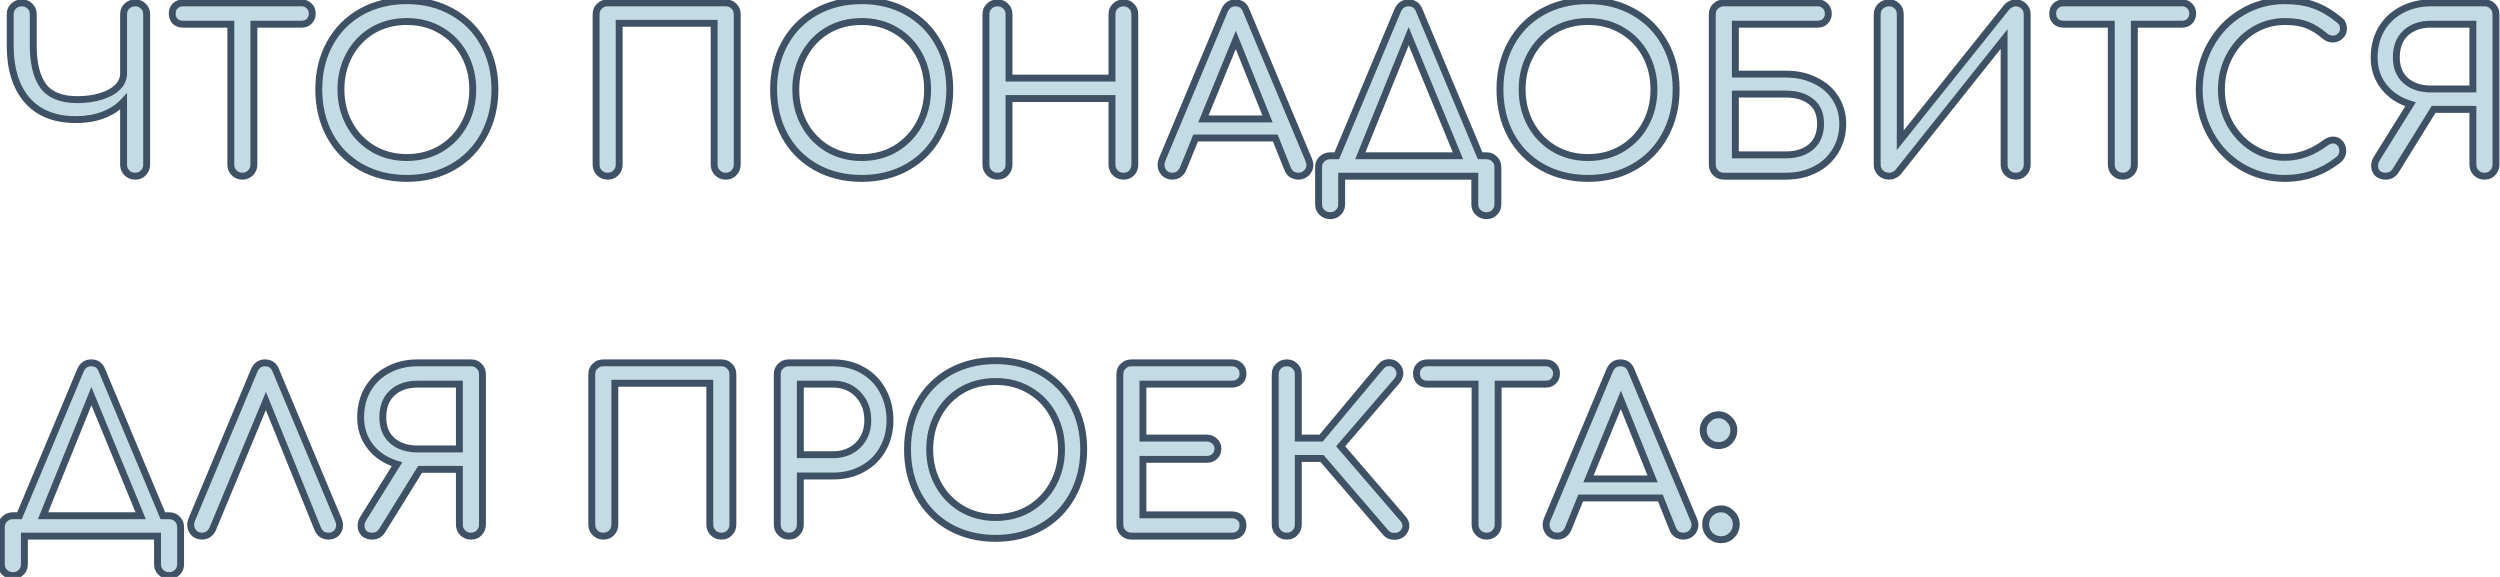
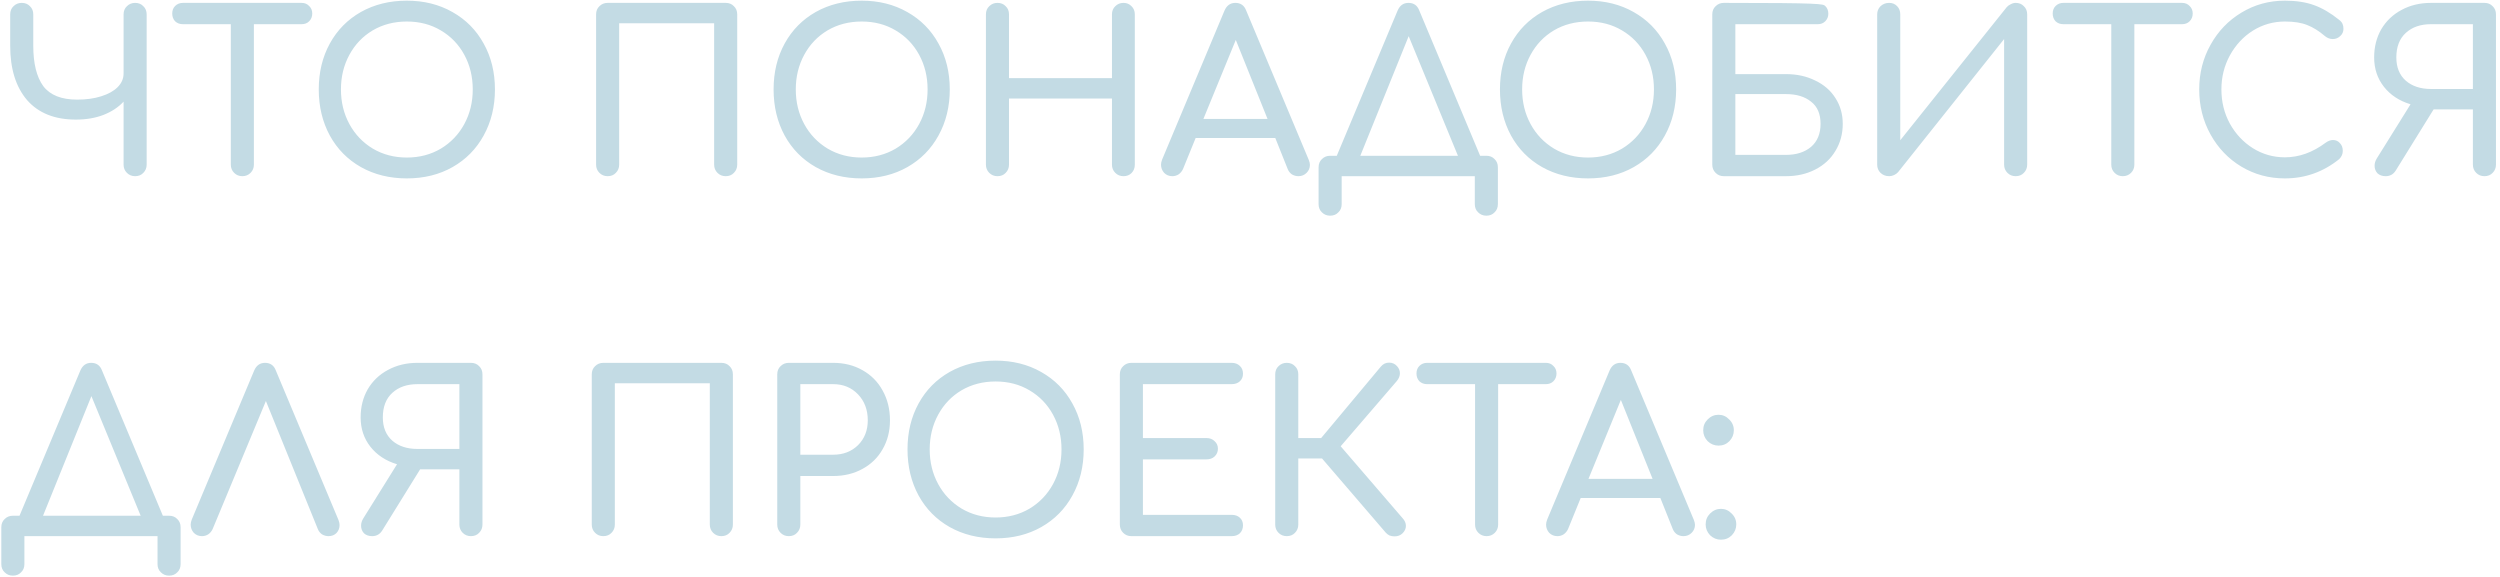
<svg xmlns="http://www.w3.org/2000/svg" width="507" height="117" viewBox="0 0 507 117" fill="none">
-   <path d="M27.402 0.585C28.092 0.585 28.647 0.81 29.067 1.26C29.517 1.68 29.742 2.235 29.742 2.925V33.39C29.742 34.05 29.517 34.605 29.067 35.055C28.647 35.505 28.092 35.73 27.402 35.73C26.742 35.73 26.187 35.505 25.737 35.055C25.287 34.605 25.062 34.05 25.062 33.39V20.61C24.012 21.75 22.647 22.65 20.967 23.31C19.317 23.94 17.457 24.255 15.387 24.255C11.097 24.255 7.797 22.935 5.487 20.295C3.207 17.625 2.067 13.95 2.067 9.27V2.925C2.067 2.235 2.292 1.68 2.742 1.26C3.192 0.81 3.747 0.585 4.407 0.585C5.097 0.585 5.652 0.81 6.072 1.26C6.522 1.68 6.747 2.235 6.747 2.925V9.27C6.747 12.87 7.422 15.6 8.772 17.46C10.152 19.29 12.447 20.205 15.657 20.205C17.487 20.205 19.107 19.98 20.517 19.53C21.957 19.08 23.067 18.465 23.847 17.685C24.657 16.875 25.062 15.945 25.062 14.895V2.925C25.062 2.235 25.287 1.68 25.737 1.26C26.187 0.81 26.742 0.585 27.402 0.585ZM61.164 0.585C61.794 0.585 62.304 0.795 62.694 1.215C63.114 1.605 63.324 2.115 63.324 2.745C63.324 3.375 63.114 3.9 62.694 4.32C62.304 4.71 61.794 4.905 61.164 4.905H51.489V33.39C51.489 34.05 51.264 34.605 50.814 35.055C50.364 35.505 49.809 35.73 49.149 35.73C48.489 35.73 47.934 35.505 47.484 35.055C47.034 34.605 46.809 34.05 46.809 33.39V4.905H37.089C36.459 4.905 35.934 4.71 35.514 4.32C35.124 3.9 34.929 3.375 34.929 2.745C34.929 2.115 35.124 1.605 35.514 1.215C35.934 0.795 36.459 0.585 37.089 0.585H61.164ZM82.509 36.18C79.029 36.18 75.924 35.415 73.194 33.885C70.494 32.355 68.394 30.225 66.894 27.495C65.394 24.735 64.644 21.615 64.644 18.135C64.644 14.655 65.394 11.55 66.894 8.82C68.394 6.09 70.494 3.96 73.194 2.43C75.924 0.9 79.029 0.135 82.509 0.135C85.959 0.135 89.034 0.9 91.734 2.43C94.464 3.96 96.579 6.09 98.079 8.82C99.609 11.55 100.374 14.655 100.374 18.135C100.374 21.615 99.609 24.735 98.079 27.495C96.579 30.225 94.479 32.355 91.779 33.885C89.079 35.415 85.989 36.18 82.509 36.18ZM82.509 31.95C85.059 31.95 87.354 31.35 89.394 30.15C91.434 28.92 93.024 27.255 94.164 25.155C95.304 23.055 95.874 20.715 95.874 18.135C95.874 15.555 95.304 13.215 94.164 11.115C93.024 9.015 91.434 7.365 89.394 6.165C87.384 4.965 85.089 4.365 82.509 4.365C79.929 4.365 77.619 4.965 75.579 6.165C73.569 7.365 71.994 9.015 70.854 11.115C69.714 13.215 69.144 15.555 69.144 18.135C69.144 20.715 69.714 23.055 70.854 25.155C71.994 27.255 73.584 28.92 75.624 30.15C77.664 31.35 79.959 31.95 82.509 31.95ZM123.228 35.73C122.568 35.73 122.013 35.505 121.563 35.055C121.113 34.605 120.888 34.05 120.888 33.39V2.925C120.888 2.235 121.113 1.68 121.563 1.26C122.013 0.81 122.568 0.585 123.228 0.585H147.168C147.858 0.585 148.413 0.81 148.833 1.26C149.283 1.68 149.508 2.235 149.508 2.925V33.39C149.508 34.05 149.283 34.605 148.833 35.055C148.413 35.505 147.858 35.73 147.168 35.73C146.508 35.73 145.953 35.505 145.503 35.055C145.053 34.605 144.828 34.05 144.828 33.39V4.725H125.568V33.39C125.568 34.05 125.343 34.605 124.893 35.055C124.473 35.505 123.918 35.73 123.228 35.73ZM174.75 36.18C171.27 36.18 168.165 35.415 165.435 33.885C162.735 32.355 160.635 30.225 159.135 27.495C157.635 24.735 156.885 21.615 156.885 18.135C156.885 14.655 157.635 11.55 159.135 8.82C160.635 6.09 162.735 3.96 165.435 2.43C168.165 0.9 171.27 0.135 174.75 0.135C178.2 0.135 181.275 0.9 183.975 2.43C186.705 3.96 188.82 6.09 190.32 8.82C191.85 11.55 192.615 14.655 192.615 18.135C192.615 21.615 191.85 24.735 190.32 27.495C188.82 30.225 186.72 32.355 184.02 33.885C181.32 35.415 178.23 36.18 174.75 36.18ZM174.75 31.95C177.3 31.95 179.595 31.35 181.635 30.15C183.675 28.92 185.265 27.255 186.405 25.155C187.545 23.055 188.115 20.715 188.115 18.135C188.115 15.555 187.545 13.215 186.405 11.115C185.265 9.015 183.675 7.365 181.635 6.165C179.625 4.965 177.33 4.365 174.75 4.365C172.17 4.365 169.86 4.965 167.82 6.165C165.81 7.365 164.235 9.015 163.095 11.115C161.955 13.215 161.385 15.555 161.385 18.135C161.385 20.715 161.955 23.055 163.095 25.155C164.235 27.255 165.825 28.92 167.865 30.15C169.905 31.35 172.2 31.95 174.75 31.95ZM202.286 35.73C201.626 35.73 201.071 35.505 200.621 35.055C200.171 34.605 199.946 34.05 199.946 33.39V2.925C199.946 2.235 200.171 1.68 200.621 1.26C201.071 0.81 201.626 0.585 202.286 0.585C202.976 0.585 203.531 0.81 203.951 1.26C204.401 1.68 204.626 2.235 204.626 2.925V15.84H225.506V2.925C225.506 2.235 225.731 1.68 226.181 1.26C226.631 0.81 227.186 0.585 227.846 0.585C228.506 0.585 229.046 0.81 229.466 1.26C229.916 1.68 230.141 2.235 230.141 2.925V33.39C230.141 34.08 229.916 34.65 229.466 35.1C229.046 35.52 228.506 35.73 227.846 35.73C227.186 35.73 226.631 35.505 226.181 35.055C225.731 34.605 225.506 34.05 225.506 33.39V19.98H204.626V33.39C204.626 34.05 204.401 34.605 203.951 35.055C203.531 35.505 202.976 35.73 202.286 35.73ZM265.425 32.445C265.575 32.835 265.65 33.165 265.65 33.435C265.65 34.065 265.425 34.605 264.975 35.055C264.525 35.505 263.97 35.73 263.31 35.73C262.86 35.73 262.425 35.61 262.005 35.37C261.615 35.1 261.33 34.74 261.15 34.29L258.63 27.99H242.475L239.91 34.29C239.7 34.74 239.4 35.1 239.01 35.37C238.62 35.61 238.2 35.73 237.75 35.73C237.09 35.73 236.535 35.505 236.085 35.055C235.665 34.575 235.455 34.02 235.455 33.39C235.455 33.09 235.53 32.745 235.68 32.355L248.325 2.16C248.775 1.11 249.51 0.585 250.53 0.585C251.61 0.585 252.345 1.11 252.735 2.16L265.425 32.445ZM244.05 24.12H257.055L250.62 8.1L244.05 24.12ZM301.43 31.59C302.12 31.59 302.675 31.815 303.095 32.265C303.545 32.685 303.77 33.24 303.77 33.93V41.4C303.77 42.09 303.545 42.645 303.095 43.065C302.675 43.515 302.12 43.74 301.43 43.74C300.77 43.74 300.215 43.515 299.765 43.065C299.315 42.645 299.09 42.09 299.09 41.4V35.73H272.09V41.4C272.09 42.09 271.865 42.645 271.415 43.065C270.995 43.515 270.44 43.74 269.75 43.74C269.09 43.74 268.535 43.515 268.085 43.065C267.635 42.645 267.41 42.09 267.41 41.4V33.93C267.41 33.24 267.635 32.685 268.085 32.265C268.535 31.815 269.09 31.59 269.75 31.59H271.1L283.43 2.16C283.88 1.11 284.615 0.585 285.635 0.585C286.715 0.585 287.45 1.11 287.84 2.16L300.17 31.59H301.43ZM285.68 7.335L275.87 31.59H295.67L285.68 7.335ZM322.055 36.18C318.575 36.18 315.47 35.415 312.74 33.885C310.04 32.355 307.94 30.225 306.44 27.495C304.94 24.735 304.19 21.615 304.19 18.135C304.19 14.655 304.94 11.55 306.44 8.82C307.94 6.09 310.04 3.96 312.74 2.43C315.47 0.9 318.575 0.135 322.055 0.135C325.505 0.135 328.58 0.9 331.28 2.43C334.01 3.96 336.125 6.09 337.625 8.82C339.155 11.55 339.92 14.655 339.92 18.135C339.92 21.615 339.155 24.735 337.625 27.495C336.125 30.225 334.025 32.355 331.325 33.885C328.625 35.415 325.535 36.18 322.055 36.18ZM322.055 31.95C324.605 31.95 326.9 31.35 328.94 30.15C330.98 28.92 332.57 27.255 333.71 25.155C334.85 23.055 335.42 20.715 335.42 18.135C335.42 15.555 334.85 13.215 333.71 11.115C332.57 9.015 330.98 7.365 328.94 6.165C326.93 4.965 324.635 4.365 322.055 4.365C319.475 4.365 317.165 4.965 315.125 6.165C313.115 7.365 311.54 9.015 310.4 11.115C309.26 13.215 308.69 15.555 308.69 18.135C308.69 20.715 309.26 23.055 310.4 25.155C311.54 27.255 313.13 28.92 315.17 30.15C317.21 31.35 319.505 31.95 322.055 31.95ZM362.19 15.03C364.41 15.03 366.39 15.465 368.13 16.335C369.9 17.175 371.265 18.36 372.225 19.89C373.215 21.42 373.71 23.16 373.71 25.11C373.71 27.15 373.215 28.98 372.225 30.6C371.265 32.22 369.9 33.48 368.13 34.38C366.39 35.28 364.41 35.73 362.19 35.73H349.59C348.93 35.73 348.375 35.505 347.925 35.055C347.475 34.605 347.25 34.05 347.25 33.39V2.925C347.25 2.235 347.475 1.68 347.925 1.26C348.375 0.81 348.93 0.585 349.59 0.585H368.67C369.27 0.585 369.765 0.795 370.155 1.215C370.575 1.605 370.785 2.13 370.785 2.79C370.785 3.39 370.575 3.9 370.155 4.32C369.765 4.71 369.27 4.905 368.67 4.905H351.93V15.03H362.19ZM362.19 31.41C364.29 31.41 365.985 30.87 367.275 29.79C368.565 28.68 369.21 27.12 369.21 25.11C369.21 23.1 368.565 21.6 367.275 20.61C366.015 19.59 364.32 19.08 362.19 19.08H351.93V31.41H362.19ZM408.773 35.73C408.113 35.73 407.558 35.505 407.108 35.055C406.658 34.605 406.433 34.05 406.433 33.39V7.92L384.923 34.92C384.713 35.16 384.443 35.355 384.113 35.505C383.783 35.655 383.453 35.73 383.123 35.73C382.433 35.73 381.848 35.505 381.368 35.055C380.918 34.605 380.693 34.05 380.693 33.39V2.925C380.693 2.265 380.918 1.71 381.368 1.26C381.848 0.81 382.433 0.585 383.123 0.585C383.783 0.585 384.323 0.81 384.743 1.26C385.163 1.68 385.373 2.235 385.373 2.925V28.44L406.973 1.44C407.183 1.2 407.453 1.005 407.783 0.855C408.113 0.675 408.443 0.585 408.773 0.585C409.463 0.585 410.018 0.81 410.438 1.26C410.888 1.68 411.113 2.235 411.113 2.925V33.39C411.113 34.05 410.888 34.605 410.438 35.055C410.018 35.505 409.463 35.73 408.773 35.73ZM442.522 0.585C443.152 0.585 443.662 0.795 444.052 1.215C444.472 1.605 444.682 2.115 444.682 2.745C444.682 3.375 444.472 3.9 444.052 4.32C443.662 4.71 443.152 4.905 442.522 4.905H432.847V33.39C432.847 34.05 432.622 34.605 432.172 35.055C431.722 35.505 431.167 35.73 430.507 35.73C429.847 35.73 429.292 35.505 428.842 35.055C428.392 34.605 428.167 34.05 428.167 33.39V4.905H418.447C417.817 4.905 417.292 4.71 416.872 4.32C416.482 3.9 416.287 3.375 416.287 2.745C416.287 2.115 416.482 1.605 416.872 1.215C417.292 0.795 417.817 0.585 418.447 0.585H442.522ZM463.371 36.18C460.161 36.18 457.221 35.385 454.551 33.795C451.911 32.205 449.826 30.03 448.296 27.27C446.766 24.51 446.001 21.465 446.001 18.135C446.001 14.835 446.766 11.82 448.296 9.09C449.826 6.33 451.911 4.155 454.551 2.565C457.221 0.945 460.161 0.135 463.371 0.135C465.651 0.135 467.616 0.435 469.266 1.035C470.946 1.635 472.641 2.625 474.351 4.005C474.711 4.275 474.951 4.56 475.071 4.86C475.191 5.13 475.251 5.46 475.251 5.85C475.251 6.45 475.026 6.945 474.576 7.335C474.156 7.725 473.661 7.92 473.091 7.92C472.521 7.92 471.996 7.725 471.516 7.335C470.286 6.285 469.086 5.535 467.916 5.085C466.746 4.605 465.231 4.365 463.371 4.365C461.031 4.365 458.871 4.98 456.891 6.21C454.941 7.44 453.381 9.12 452.211 11.25C451.071 13.35 450.501 15.645 450.501 18.135C450.501 20.655 451.071 22.965 452.211 25.065C453.381 27.165 454.941 28.83 456.891 30.06C458.871 31.29 461.031 31.905 463.371 31.905C466.251 31.905 469.011 30.915 471.651 28.935C472.161 28.575 472.656 28.395 473.136 28.395C473.706 28.395 474.171 28.605 474.531 29.025C474.921 29.415 475.116 29.94 475.116 30.6C475.116 31.23 474.876 31.785 474.396 32.265C471.156 34.875 467.481 36.18 463.371 36.18ZM503.842 0.585C504.532 0.585 505.087 0.81 505.507 1.26C505.957 1.68 506.182 2.235 506.182 2.925V33.39C506.182 34.05 505.957 34.605 505.507 35.055C505.087 35.505 504.532 35.73 503.842 35.73C503.182 35.73 502.627 35.505 502.177 35.055C501.727 34.605 501.502 34.05 501.502 33.39V22.185H493.537L485.842 34.605C485.362 35.355 484.687 35.73 483.817 35.73C483.127 35.73 482.572 35.535 482.152 35.145C481.762 34.725 481.567 34.215 481.567 33.615C481.567 33.105 481.717 32.61 482.017 32.13L488.857 21.15C486.577 20.46 484.777 19.275 483.457 17.595C482.137 15.915 481.477 13.935 481.477 11.655C481.477 9.525 481.957 7.62 482.917 5.94C483.907 4.26 485.272 2.955 487.012 2.025C488.782 1.065 490.777 0.585 492.997 0.585H503.842ZM501.502 4.905H492.997C490.897 4.905 489.202 5.49 487.912 6.66C486.622 7.83 485.977 9.495 485.977 11.655C485.977 13.665 486.622 15.24 487.912 16.38C489.202 17.49 490.897 18.045 492.997 18.045H501.502V4.905ZM34.287 104.59C34.977 104.59 35.532 104.815 35.952 105.265C36.402 105.685 36.627 106.24 36.627 106.93V114.4C36.627 115.09 36.402 115.645 35.952 116.065C35.532 116.515 34.977 116.74 34.287 116.74C33.627 116.74 33.072 116.515 32.622 116.065C32.172 115.645 31.947 115.09 31.947 114.4V108.73H4.947V114.4C4.947 115.09 4.722 115.645 4.272 116.065C3.852 116.515 3.297 116.74 2.607 116.74C1.947 116.74 1.392 116.515 0.942 116.065C0.492 115.645 0.267 115.09 0.267 114.4V106.93C0.267 106.24 0.492 105.685 0.942 105.265C1.392 104.815 1.947 104.59 2.607 104.59H3.957L16.287 75.16C16.737 74.11 17.472 73.585 18.492 73.585C19.572 73.585 20.307 74.11 20.697 75.16L33.027 104.59H34.287ZM18.537 80.335L8.727 104.59H28.527L18.537 80.335ZM68.64 105.445C68.79 105.835 68.865 106.18 68.865 106.48C68.865 107.11 68.655 107.65 68.235 108.1C67.815 108.52 67.275 108.73 66.615 108.73C66.165 108.73 65.73 108.61 65.31 108.37C64.92 108.1 64.635 107.74 64.455 107.29L53.925 81.325L43.125 107.29C42.915 107.74 42.615 108.1 42.225 108.37C41.835 108.61 41.415 108.73 40.965 108.73C40.305 108.73 39.75 108.505 39.3 108.055C38.88 107.575 38.67 107.02 38.67 106.39C38.67 106.09 38.745 105.745 38.895 105.355L51.54 75.16C51.99 74.11 52.725 73.585 53.745 73.585C54.825 73.585 55.56 74.11 55.95 75.16L68.64 105.445ZM95.502 73.585C96.192 73.585 96.747 73.81 97.167 74.26C97.617 74.68 97.842 75.235 97.842 75.925V106.39C97.842 107.05 97.617 107.605 97.167 108.055C96.747 108.505 96.192 108.73 95.502 108.73C94.842 108.73 94.287 108.505 93.837 108.055C93.387 107.605 93.162 107.05 93.162 106.39V95.185H85.197L77.502 107.605C77.022 108.355 76.347 108.73 75.477 108.73C74.787 108.73 74.232 108.535 73.812 108.145C73.422 107.725 73.227 107.215 73.227 106.615C73.227 106.105 73.377 105.61 73.677 105.13L80.517 94.15C78.237 93.46 76.437 92.275 75.117 90.595C73.797 88.915 73.137 86.935 73.137 84.655C73.137 82.525 73.617 80.62 74.577 78.94C75.567 77.26 76.932 75.955 78.672 75.025C80.442 74.065 82.437 73.585 84.657 73.585H95.502ZM93.162 77.905H84.657C82.557 77.905 80.862 78.49 79.572 79.66C78.282 80.83 77.637 82.495 77.637 84.655C77.637 86.665 78.282 88.24 79.572 89.38C80.862 90.49 82.557 91.045 84.657 91.045H93.162V77.905ZM122.349 108.73C121.689 108.73 121.134 108.505 120.684 108.055C120.234 107.605 120.009 107.05 120.009 106.39V75.925C120.009 75.235 120.234 74.68 120.684 74.26C121.134 73.81 121.689 73.585 122.349 73.585H146.289C146.979 73.585 147.534 73.81 147.954 74.26C148.404 74.68 148.629 75.235 148.629 75.925V106.39C148.629 107.05 148.404 107.605 147.954 108.055C147.534 108.505 146.979 108.73 146.289 108.73C145.629 108.73 145.074 108.505 144.624 108.055C144.174 107.605 143.949 107.05 143.949 106.39V77.725H124.689V106.39C124.689 107.05 124.464 107.605 124.014 108.055C123.594 108.505 123.039 108.73 122.349 108.73ZM159.966 108.73C159.306 108.73 158.751 108.505 158.301 108.055C157.851 107.605 157.626 107.05 157.626 106.39V75.925C157.626 75.235 157.851 74.68 158.301 74.26C158.751 73.81 159.306 73.585 159.966 73.585H168.966C171.186 73.585 173.166 74.08 174.906 75.07C176.676 76.06 178.041 77.44 179.001 79.21C179.991 80.98 180.486 82.99 180.486 85.24C180.486 87.43 179.991 89.38 179.001 91.09C178.041 92.8 176.676 94.135 174.906 95.095C173.166 96.055 171.186 96.535 168.966 96.535H162.306V106.39C162.306 107.05 162.081 107.605 161.631 108.055C161.211 108.505 160.656 108.73 159.966 108.73ZM168.966 92.215C171.006 92.215 172.686 91.57 174.006 90.28C175.326 88.96 175.986 87.28 175.986 85.24C175.986 83.11 175.326 81.355 174.006 79.975C172.686 78.595 171.006 77.905 168.966 77.905H162.306V92.215H168.966ZM201.908 109.18C198.428 109.18 195.323 108.415 192.593 106.885C189.893 105.355 187.793 103.225 186.293 100.495C184.793 97.735 184.043 94.615 184.043 91.135C184.043 87.655 184.793 84.55 186.293 81.82C187.793 79.09 189.893 76.96 192.593 75.43C195.323 73.9 198.428 73.135 201.908 73.135C205.358 73.135 208.433 73.9 211.133 75.43C213.863 76.96 215.978 79.09 217.478 81.82C219.008 84.55 219.773 87.655 219.773 91.135C219.773 94.615 219.008 97.735 217.478 100.495C215.978 103.225 213.878 105.355 211.178 106.885C208.478 108.415 205.388 109.18 201.908 109.18ZM201.908 104.95C204.458 104.95 206.753 104.35 208.793 103.15C210.833 101.92 212.423 100.255 213.563 98.155C214.703 96.055 215.273 93.715 215.273 91.135C215.273 88.555 214.703 86.215 213.563 84.115C212.423 82.015 210.833 80.365 208.793 79.165C206.783 77.965 204.488 77.365 201.908 77.365C199.328 77.365 197.018 77.965 194.978 79.165C192.968 80.365 191.393 82.015 190.253 84.115C189.113 86.215 188.543 88.555 188.543 91.135C188.543 93.715 189.113 96.055 190.253 98.155C191.393 100.255 192.983 101.92 195.023 103.15C197.063 104.35 199.358 104.95 201.908 104.95ZM229.444 108.73C228.784 108.73 228.229 108.505 227.779 108.055C227.329 107.605 227.104 107.05 227.104 106.39V75.925C227.104 75.235 227.329 74.68 227.779 74.26C228.229 73.81 228.784 73.585 229.444 73.585H249.784C250.474 73.585 251.029 73.795 251.449 74.215C251.869 74.605 252.079 75.13 252.079 75.79C252.079 76.42 251.869 76.93 251.449 77.32C251.029 77.71 250.474 77.905 249.784 77.905H231.784V88.84H244.699C245.359 88.84 245.899 89.05 246.319 89.47C246.769 89.86 246.994 90.37 246.994 91C246.994 91.63 246.769 92.155 246.319 92.575C245.899 92.965 245.359 93.16 244.699 93.16H231.784V104.41H249.784C250.474 104.41 251.029 104.605 251.449 104.995C251.869 105.385 252.079 105.895 252.079 106.525C252.079 107.185 251.869 107.725 251.449 108.145C251.029 108.535 250.474 108.73 249.784 108.73H229.444ZM284.443 105.085C284.893 105.565 285.118 106.09 285.118 106.66C285.118 107.2 284.893 107.695 284.443 108.145C284.023 108.565 283.483 108.775 282.823 108.775C282.463 108.775 282.118 108.715 281.788 108.595C281.488 108.445 281.233 108.25 281.023 108.01L268.108 92.98H263.293V106.39C263.293 107.05 263.068 107.605 262.618 108.055C262.198 108.505 261.643 108.73 260.953 108.73C260.293 108.73 259.738 108.505 259.288 108.055C258.838 107.605 258.613 107.05 258.613 106.39V75.925C258.613 75.235 258.838 74.68 259.288 74.26C259.738 73.81 260.293 73.585 260.953 73.585C261.643 73.585 262.198 73.81 262.618 74.26C263.068 74.68 263.293 75.235 263.293 75.925V88.84H267.928L280.033 74.35C280.483 73.81 281.038 73.54 281.698 73.54C282.358 73.54 282.898 73.78 283.318 74.26C283.708 74.68 283.903 75.16 283.903 75.7C283.903 76.24 283.693 76.765 283.273 77.275L271.888 90.505L284.443 105.085ZM313.498 73.585C314.128 73.585 314.638 73.795 315.028 74.215C315.448 74.605 315.658 75.115 315.658 75.745C315.658 76.375 315.448 76.9 315.028 77.32C314.638 77.71 314.128 77.905 313.498 77.905H303.823V106.39C303.823 107.05 303.598 107.605 303.148 108.055C302.698 108.505 302.143 108.73 301.483 108.73C300.823 108.73 300.268 108.505 299.818 108.055C299.368 107.605 299.143 107.05 299.143 106.39V77.905H289.423C288.793 77.905 288.268 77.71 287.848 77.32C287.458 76.9 287.263 76.375 287.263 75.745C287.263 75.115 287.458 74.605 287.848 74.215C288.268 73.795 288.793 73.585 289.423 73.585H313.498ZM343.516 105.445C343.666 105.835 343.741 106.165 343.741 106.435C343.741 107.065 343.516 107.605 343.066 108.055C342.616 108.505 342.061 108.73 341.401 108.73C340.951 108.73 340.516 108.61 340.096 108.37C339.706 108.1 339.421 107.74 339.241 107.29L336.721 100.99H320.566L318.001 107.29C317.791 107.74 317.491 108.1 317.101 108.37C316.711 108.61 316.291 108.73 315.841 108.73C315.181 108.73 314.626 108.505 314.176 108.055C313.756 107.575 313.546 107.02 313.546 106.39C313.546 106.09 313.621 105.745 313.771 105.355L326.416 75.16C326.866 74.11 327.601 73.585 328.621 73.585C329.701 73.585 330.436 74.11 330.826 75.16L343.516 105.445ZM322.141 97.12H335.146L328.711 81.1L322.141 97.12ZM348.516 90.37C347.676 90.37 346.941 90.07 346.311 89.47C345.711 88.84 345.411 88.105 345.411 87.265C345.411 86.395 345.711 85.66 346.311 85.06C346.941 84.43 347.676 84.115 348.516 84.115C349.356 84.115 350.076 84.43 350.676 85.06C351.306 85.66 351.621 86.395 351.621 87.265C351.621 88.105 351.321 88.84 350.721 89.47C350.121 90.07 349.386 90.37 348.516 90.37ZM349.011 109.45C348.171 109.45 347.436 109.15 346.806 108.55C346.206 107.92 345.906 107.185 345.906 106.345C345.906 105.475 346.206 104.74 346.806 104.14C347.436 103.51 348.171 103.195 349.011 103.195C349.851 103.195 350.571 103.51 351.171 104.14C351.801 104.74 352.116 105.475 352.116 106.345C352.116 107.185 351.816 107.92 351.216 108.55C350.616 109.15 349.881 109.45 349.011 109.45Z" fill="#C3DBE4" />
-   <path d="M29.067 1.26L28.555 1.738L28.572 1.755L28.589 1.772L29.067 1.26ZM29.067 35.055L28.572 34.56L28.563 34.569L28.555 34.577L29.067 35.055ZM25.062 20.61H25.762V18.817L24.547 20.136L25.062 20.61ZM20.967 23.31L21.216 23.964L21.223 23.962L20.967 23.31ZM5.487 20.295L4.954 20.75L4.96 20.756L5.487 20.295ZM2.742 1.26L3.219 1.772L3.228 1.763L3.237 1.755L2.742 1.26ZM6.072 1.26L5.56 1.738L5.577 1.755L5.594 1.772L6.072 1.26ZM8.772 17.46L8.205 17.871L8.213 17.881L8.772 17.46ZM20.517 19.53L20.308 18.862L20.304 18.863L20.517 19.53ZM23.847 17.685L24.342 18.18L24.342 18.18L23.847 17.685ZM25.737 1.26L26.215 1.772L26.223 1.763L26.232 1.755L25.737 1.26ZM27.402 1.285C27.924 1.285 28.284 1.447 28.555 1.738L29.579 0.782C29.009 0.173 28.26 -0.115 27.402 -0.115V1.285ZM28.589 1.772C28.88 2.043 29.042 2.403 29.042 2.925H30.442C30.442 2.067 30.154 1.317 29.544 0.748L28.589 1.772ZM29.042 2.925V33.39H30.442V2.925H29.042ZM29.042 33.39C29.042 33.872 28.885 34.247 28.572 34.56L29.562 35.55C30.148 34.963 30.442 34.228 30.442 33.39H29.042ZM28.555 34.577C28.284 34.868 27.924 35.03 27.402 35.03V36.43C28.26 36.43 29.009 36.142 29.579 35.533L28.555 34.577ZM27.402 35.03C26.92 35.03 26.545 34.873 26.232 34.56L25.242 35.55C25.828 36.136 26.564 36.43 27.402 36.43V35.03ZM26.232 34.56C25.918 34.247 25.762 33.872 25.762 33.39H24.362C24.362 34.228 24.655 34.963 25.242 35.55L26.232 34.56ZM25.762 33.39V20.61H24.362V33.39H25.762ZM24.547 20.136C23.58 21.186 22.308 22.031 20.711 22.658L21.223 23.962C22.985 23.269 24.444 22.314 25.577 21.084L24.547 20.136ZM20.717 22.656C19.159 23.251 17.386 23.555 15.387 23.555V24.955C17.528 24.955 19.474 24.629 21.216 23.964L20.717 22.656ZM15.387 23.555C11.25 23.555 8.162 22.289 6.014 19.834L4.96 20.756C7.432 23.581 10.944 24.955 15.387 24.955V23.555ZM6.019 19.84C3.879 17.334 2.767 13.839 2.767 9.27H1.367C1.367 14.061 2.535 17.916 4.955 20.75L6.019 19.84ZM2.767 9.27V2.925H1.367V9.27H2.767ZM2.767 2.925C2.767 2.403 2.929 2.043 3.219 1.772L2.264 0.748C1.654 1.317 1.367 2.067 1.367 2.925H2.767ZM3.237 1.755C3.55 1.442 3.925 1.285 4.407 1.285V-0.115C3.569 -0.115 2.833 0.178 2.247 0.765L3.237 1.755ZM4.407 1.285C4.929 1.285 5.289 1.447 5.56 1.738L6.584 0.782C6.014 0.173 5.265 -0.115 4.407 -0.115V1.285ZM5.594 1.772C5.884 2.043 6.047 2.403 6.047 2.925H7.447C7.447 2.067 7.159 1.317 6.549 0.748L5.594 1.772ZM6.047 2.925V9.27H7.447V2.925H6.047ZM6.047 9.27C6.047 12.94 6.732 15.841 8.205 17.871L9.338 17.049C8.112 15.359 7.447 12.8 7.447 9.27H6.047ZM8.213 17.881C9.773 19.95 12.321 20.905 15.657 20.905V19.505C12.573 19.505 10.531 18.63 9.331 17.038L8.213 17.881ZM15.657 20.905C17.543 20.905 19.237 20.673 20.73 20.197L20.304 18.863C18.977 19.287 17.431 19.505 15.657 19.505V20.905ZM20.726 20.198C22.236 19.726 23.458 19.064 24.342 18.18L23.352 17.19C22.676 17.866 21.678 18.434 20.308 18.862L20.726 20.198ZM24.342 18.18C25.27 17.252 25.762 16.148 25.762 14.895H24.362C24.362 15.742 24.044 16.498 23.352 17.19L24.342 18.18ZM25.762 14.895V2.925H24.362V14.895H25.762ZM25.762 2.925C25.762 2.403 25.924 2.043 26.215 1.772L25.259 0.748C24.649 1.317 24.362 2.067 24.362 2.925H25.762ZM26.232 1.755C26.545 1.442 26.92 1.285 27.402 1.285V-0.115C26.564 -0.115 25.828 0.178 25.242 0.765L26.232 1.755ZM62.694 1.215L62.181 1.691L62.199 1.71L62.218 1.728L62.694 1.215ZM62.694 4.32L63.189 4.815L63.189 4.815L62.694 4.32ZM51.489 4.905V4.205H50.789V4.905H51.489ZM50.814 35.055L51.309 35.55L51.309 35.55L50.814 35.055ZM47.484 35.055L46.989 35.55L46.989 35.55L47.484 35.055ZM46.809 4.905H47.509V4.205H46.809V4.905ZM35.514 4.32L35.001 4.796L35.019 4.815L35.038 4.833L35.514 4.32ZM35.514 1.215L35.019 0.72L35.019 0.72L35.514 1.215ZM61.164 1.285C61.621 1.285 61.938 1.429 62.181 1.691L63.207 0.739C62.671 0.161 61.967 -0.115 61.164 -0.115V1.285ZM62.218 1.728C62.48 1.972 62.624 2.288 62.624 2.745H64.024C64.024 1.942 63.748 1.238 63.17 0.702L62.218 1.728ZM62.624 2.745C62.624 3.202 62.479 3.545 62.199 3.825L63.189 4.815C63.749 4.255 64.024 3.548 64.024 2.745H62.624ZM62.199 3.825C61.959 4.065 61.637 4.205 61.164 4.205V5.605C61.951 5.605 62.649 5.355 63.189 4.815L62.199 3.825ZM61.164 4.205H51.489V5.605H61.164V4.205ZM50.789 4.905V33.39H52.189V4.905H50.789ZM50.789 33.39C50.789 33.872 50.633 34.247 50.319 34.56L51.309 35.55C51.896 34.963 52.189 34.228 52.189 33.39H50.789ZM50.319 34.56C50.006 34.873 49.631 35.03 49.149 35.03V36.43C49.987 36.43 50.722 36.136 51.309 35.55L50.319 34.56ZM49.149 35.03C48.667 35.03 48.292 34.873 47.979 34.56L46.989 35.55C47.576 36.136 48.311 36.43 49.149 36.43V35.03ZM47.979 34.56C47.666 34.247 47.509 33.872 47.509 33.39H46.109C46.109 34.228 46.403 34.963 46.989 35.55L47.979 34.56ZM47.509 33.39V4.905H46.109V33.39H47.509ZM46.809 4.205H37.089V5.605H46.809V4.205ZM37.089 4.205C36.617 4.205 36.268 4.064 35.99 3.807L35.038 4.833C35.601 5.355 36.301 5.605 37.089 5.605V4.205ZM36.027 3.844C35.77 3.566 35.629 3.217 35.629 2.745H34.229C34.229 3.533 34.479 4.233 35.001 4.796L36.027 3.844ZM35.629 2.745C35.629 2.272 35.769 1.95 36.009 1.71L35.019 0.72C34.479 1.26 34.229 1.958 34.229 2.745H35.629ZM36.009 1.71C36.289 1.43 36.632 1.285 37.089 1.285V-0.115C36.286 -0.115 35.579 0.16 35.019 0.72L36.009 1.71ZM37.089 1.285H61.164V-0.115H37.089V1.285ZM73.194 33.885L72.849 34.494L72.852 34.496L73.194 33.885ZM66.894 27.495L66.279 27.829L66.28 27.832L66.894 27.495ZM66.894 8.82L66.28 8.483L66.28 8.483L66.894 8.82ZM73.194 2.43L72.852 1.819L72.849 1.821L73.194 2.43ZM91.734 2.43L91.389 3.039L91.392 3.041L91.734 2.43ZM98.079 8.82L97.465 9.157L97.468 9.162L98.079 8.82ZM98.079 27.495L97.467 27.156L97.465 27.158L98.079 27.495ZM91.779 33.885L92.124 34.494L92.124 34.494L91.779 33.885ZM89.394 30.15L89.749 30.753L89.755 30.749L89.394 30.15ZM94.164 25.155L93.549 24.821L93.549 24.821L94.164 25.155ZM94.164 11.115L94.779 10.781L94.779 10.781L94.164 11.115ZM89.394 6.165L89.035 6.766L89.039 6.768L89.394 6.165ZM75.579 6.165L75.224 5.562L75.22 5.564L75.579 6.165ZM70.854 11.115L70.239 10.781L70.239 10.781L70.854 11.115ZM70.854 25.155L71.469 24.821L71.469 24.821L70.854 25.155ZM75.624 30.15L75.263 30.75L75.269 30.753L75.624 30.15ZM82.509 35.48C79.135 35.48 76.15 34.739 73.536 33.274L72.852 34.496C75.698 36.09 78.923 36.88 82.509 36.88V35.48ZM73.539 33.276C70.952 31.81 68.945 29.774 67.507 27.158L66.28 27.832C67.843 30.675 70.035 32.9 72.849 34.494L73.539 33.276ZM67.509 27.161C66.07 24.514 65.344 21.511 65.344 18.135H63.944C63.944 21.719 64.717 24.956 66.279 27.829L67.509 27.161ZM65.344 18.135C65.344 14.759 66.071 11.772 67.507 9.157L66.28 8.483C64.717 11.328 63.944 14.551 63.944 18.135H65.344ZM67.507 9.157C68.945 6.54 70.952 4.505 73.539 3.039L72.849 1.821C70.035 3.415 67.843 5.64 66.28 8.483L67.507 9.157ZM73.536 3.041C76.15 1.576 79.135 0.835 82.509 0.835V-0.565C78.923 -0.565 75.698 0.224 72.852 1.819L73.536 3.041ZM82.509 0.835C85.852 0.835 88.805 1.575 91.389 3.039L92.079 1.821C89.262 0.225 86.066 -0.565 82.509 -0.565V0.835ZM91.392 3.041C94.008 4.507 96.029 6.542 97.465 9.157L98.692 8.483C97.129 5.638 94.92 3.413 92.076 1.819L91.392 3.041ZM97.468 9.162C98.933 11.776 99.674 14.761 99.674 18.135H101.074C101.074 14.549 100.285 11.324 98.69 8.478L97.468 9.162ZM99.674 18.135C99.674 21.509 98.933 24.51 97.467 27.156L98.691 27.834C100.284 24.96 101.074 21.721 101.074 18.135H99.674ZM97.465 27.158C96.028 29.774 94.02 31.81 91.434 33.276L92.124 34.494C94.937 32.9 97.13 30.675 98.692 27.832L97.465 27.158ZM91.434 33.276C88.851 34.739 85.883 35.48 82.509 35.48V36.88C86.095 36.88 89.306 36.091 92.124 34.494L91.434 33.276ZM82.509 32.65C85.174 32.65 87.593 32.022 89.749 30.753L89.039 29.547C87.115 30.678 84.944 31.25 82.509 31.25V32.65ZM89.755 30.749C91.902 29.455 93.58 27.698 94.779 25.489L93.549 24.821C92.468 26.812 90.965 28.385 89.032 29.55L89.755 30.749ZM94.779 25.489C95.979 23.278 96.574 20.822 96.574 18.135H95.174C95.174 20.608 94.629 22.832 93.549 24.821L94.779 25.489ZM96.574 18.135C96.574 15.448 95.979 12.992 94.779 10.781L93.549 11.449C94.629 13.438 95.174 15.662 95.174 18.135H96.574ZM94.779 10.781C93.579 8.57 91.9 6.827 89.749 5.562L89.039 6.768C90.968 7.903 92.469 9.46 93.549 11.449L94.779 10.781ZM89.753 5.564C87.623 4.293 85.202 3.665 82.509 3.665V5.065C84.976 5.065 87.144 5.637 89.035 6.766L89.753 5.564ZM82.509 3.665C79.816 3.665 77.381 4.293 75.224 5.562L75.934 6.768C77.857 5.637 80.042 5.065 82.509 5.065V3.665ZM75.22 5.564C73.1 6.83 71.437 8.573 70.239 10.781L71.469 11.449C72.55 9.457 74.038 7.9 75.938 6.766L75.22 5.564ZM70.239 10.781C69.039 12.992 68.444 15.448 68.444 18.135H69.844C69.844 15.662 70.389 13.438 71.469 11.449L70.239 10.781ZM68.444 18.135C68.444 20.822 69.039 23.278 70.239 25.489L71.469 24.821C70.389 22.832 69.844 20.608 69.844 18.135H68.444ZM70.239 25.489C71.438 27.698 73.115 29.455 75.263 30.749L75.985 29.55C74.052 28.385 72.55 26.812 71.469 24.821L70.239 25.489ZM75.269 30.753C77.425 32.022 79.844 32.65 82.509 32.65V31.25C80.074 31.25 77.903 30.678 75.979 29.547L75.269 30.753ZM121.563 35.055L121.068 35.55L121.068 35.55L121.563 35.055ZM121.563 1.26L122.041 1.772L122.049 1.763L122.058 1.755L121.563 1.26ZM148.833 1.26L148.321 1.738L148.338 1.755L148.355 1.772L148.833 1.26ZM148.833 35.055L148.338 34.56L148.329 34.569L148.321 34.577L148.833 35.055ZM145.503 35.055L145.008 35.55L145.008 35.55L145.503 35.055ZM144.828 4.725H145.528V4.025H144.828V4.725ZM125.568 4.725V4.025H124.868V4.725H125.568ZM124.893 35.055L124.398 34.56L124.389 34.569L124.381 34.577L124.893 35.055ZM123.228 35.03C122.746 35.03 122.371 34.873 122.058 34.56L121.068 35.55C121.655 36.136 122.39 36.43 123.228 36.43V35.03ZM122.058 34.56C121.745 34.247 121.588 33.872 121.588 33.39H120.188C120.188 34.228 120.481 34.963 121.068 35.55L122.058 34.56ZM121.588 33.39V2.925H120.188V33.39H121.588ZM121.588 2.925C121.588 2.403 121.75 2.043 122.041 1.772L121.085 0.748C120.476 1.317 120.188 2.067 120.188 2.925H121.588ZM122.058 1.755C122.371 1.442 122.746 1.285 123.228 1.285V-0.115C122.39 -0.115 121.655 0.178 121.068 0.765L122.058 1.755ZM123.228 1.285H147.168V-0.115H123.228V1.285ZM147.168 1.285C147.69 1.285 148.05 1.447 148.321 1.738L149.345 0.782C148.776 0.173 148.026 -0.115 147.168 -0.115V1.285ZM148.355 1.772C148.646 2.043 148.808 2.403 148.808 2.925H150.208C150.208 2.067 149.92 1.317 149.311 0.748L148.355 1.772ZM148.808 2.925V33.39H150.208V2.925H148.808ZM148.808 33.39C148.808 33.872 148.651 34.247 148.338 34.56L149.328 35.55C149.915 34.963 150.208 34.228 150.208 33.39H148.808ZM148.321 34.577C148.05 34.868 147.69 35.03 147.168 35.03V36.43C148.026 36.43 148.776 36.142 149.345 35.533L148.321 34.577ZM147.168 35.03C146.686 35.03 146.311 34.873 145.998 34.56L145.008 35.55C145.595 36.136 146.33 36.43 147.168 36.43V35.03ZM145.998 34.56C145.685 34.247 145.528 33.872 145.528 33.39H144.128C144.128 34.228 144.421 34.963 145.008 35.55L145.998 34.56ZM145.528 33.39V4.725H144.128V33.39H145.528ZM144.828 4.025H125.568V5.425H144.828V4.025ZM124.868 4.725V33.39H126.268V4.725H124.868ZM124.868 33.39C124.868 33.872 124.711 34.247 124.398 34.56L125.388 35.55C125.975 34.963 126.268 34.228 126.268 33.39H124.868ZM124.381 34.577C124.11 34.868 123.75 35.03 123.228 35.03V36.43C124.086 36.43 124.836 36.142 125.405 35.533L124.381 34.577ZM165.435 33.885L165.09 34.494L165.093 34.496L165.435 33.885ZM159.135 27.495L158.52 27.829L158.522 27.832L159.135 27.495ZM159.135 8.82L158.522 8.483L158.522 8.483L159.135 8.82ZM165.435 2.43L165.093 1.819L165.09 1.821L165.435 2.43ZM183.975 2.43L183.63 3.039L183.633 3.041L183.975 2.43ZM190.32 8.82L189.707 9.157L189.709 9.162L190.32 8.82ZM190.32 27.495L189.708 27.156L189.707 27.158L190.32 27.495ZM184.02 33.885L184.365 34.494L184.365 34.494L184.02 33.885ZM181.635 30.15L181.99 30.753L181.997 30.749L181.635 30.15ZM186.405 25.155L185.79 24.821L185.79 24.821L186.405 25.155ZM186.405 11.115L187.02 10.781L187.02 10.781L186.405 11.115ZM181.635 6.165L181.276 6.766L181.28 6.768L181.635 6.165ZM167.82 6.165L167.465 5.562L167.461 5.564L167.82 6.165ZM163.095 11.115L162.48 10.781L162.48 10.781L163.095 11.115ZM163.095 25.155L163.71 24.821L163.71 24.821L163.095 25.155ZM167.865 30.15L167.504 30.75L167.51 30.753L167.865 30.15ZM174.75 35.48C171.376 35.48 168.391 34.739 165.777 33.274L165.093 34.496C167.939 36.09 171.164 36.88 174.75 36.88V35.48ZM165.78 33.276C163.194 31.81 161.186 29.774 159.749 27.158L158.522 27.832C160.084 30.675 162.277 32.9 165.09 34.494L165.78 33.276ZM159.75 27.161C158.312 24.514 157.585 21.511 157.585 18.135H156.185C156.185 21.719 156.959 24.956 158.52 27.829L159.75 27.161ZM157.585 18.135C157.585 14.759 158.312 11.772 159.749 9.157L158.522 8.483C156.958 11.328 156.185 14.551 156.185 18.135H157.585ZM159.749 9.157C161.186 6.54 163.194 4.505 165.78 3.039L165.09 1.821C162.277 3.415 160.084 5.64 158.522 8.483L159.749 9.157ZM165.777 3.041C168.391 1.576 171.376 0.835 174.75 0.835V-0.565C171.164 -0.565 167.939 0.224 165.093 1.819L165.777 3.041ZM174.75 0.835C178.093 0.835 181.047 1.575 183.63 3.039L184.32 1.821C181.504 0.225 178.307 -0.565 174.75 -0.565V0.835ZM183.633 3.041C186.249 4.507 188.27 6.542 189.707 9.157L190.934 8.483C189.37 5.638 187.161 3.413 184.317 1.819L183.633 3.041ZM189.709 9.162C191.175 11.776 191.915 14.761 191.915 18.135H193.315C193.315 14.549 192.526 11.324 190.931 8.478L189.709 9.162ZM191.915 18.135C191.915 21.509 191.175 24.51 189.708 27.156L190.932 27.834C192.526 24.96 193.315 21.721 193.315 18.135H191.915ZM189.707 27.158C188.269 29.774 186.262 31.81 183.675 33.276L184.365 34.494C187.179 32.9 189.371 30.675 190.934 27.832L189.707 27.158ZM183.675 33.276C181.093 34.739 178.124 35.48 174.75 35.48V36.88C178.336 36.88 181.548 36.091 184.365 34.494L183.675 33.276ZM174.75 32.65C177.415 32.65 179.834 32.022 181.99 30.753L181.28 29.547C179.356 30.678 177.185 31.25 174.75 31.25V32.65ZM181.997 30.749C184.144 29.455 185.821 27.698 187.02 25.489L185.79 24.821C184.709 26.812 183.207 28.385 181.274 29.55L181.997 30.749ZM187.02 25.489C188.22 23.278 188.815 20.822 188.815 18.135H187.415C187.415 20.608 186.87 22.832 185.79 24.821L187.02 25.489ZM188.815 18.135C188.815 15.448 188.22 12.992 187.02 10.781L185.79 11.449C186.87 13.438 187.415 15.662 187.415 18.135H188.815ZM187.02 10.781C185.82 8.57 184.141 6.827 181.99 5.562L181.28 6.768C183.209 7.903 184.71 9.46 185.79 11.449L187.02 10.781ZM181.994 5.564C179.865 4.293 177.443 3.665 174.75 3.665V5.065C177.217 5.065 179.386 5.637 181.276 6.766L181.994 5.564ZM174.75 3.665C172.057 3.665 169.622 4.293 167.465 5.562L168.175 6.768C170.098 5.637 172.283 5.065 174.75 5.065V3.665ZM167.461 5.564C165.341 6.83 163.679 8.573 162.48 10.781L163.71 11.449C164.792 9.457 166.279 7.9 168.179 6.766L167.461 5.564ZM162.48 10.781C161.28 12.992 160.685 15.448 160.685 18.135H162.085C162.085 15.662 162.63 13.438 163.71 11.449L162.48 10.781ZM160.685 18.135C160.685 20.822 161.28 23.278 162.48 25.489L163.71 24.821C162.63 22.832 162.085 20.608 162.085 18.135H160.685ZM162.48 25.489C163.679 27.698 165.357 29.455 167.504 30.749L168.227 29.55C166.294 28.385 164.791 26.812 163.71 24.821L162.48 25.489ZM167.51 30.753C169.666 32.022 172.085 32.65 174.75 32.65V31.25C172.315 31.25 170.144 30.678 168.22 29.547L167.51 30.753ZM200.621 35.055L200.126 35.55L200.126 35.55L200.621 35.055ZM200.621 1.26L201.098 1.772L201.107 1.763L201.116 1.755L200.621 1.26ZM203.951 1.26L203.439 1.738L203.455 1.755L203.473 1.772L203.951 1.26ZM204.626 15.84H203.926V16.54H204.626V15.84ZM225.506 15.84V16.54H226.206V15.84H225.506ZM226.181 1.26L226.658 1.772L226.667 1.763L226.676 1.755L226.181 1.26ZM229.466 1.26L228.954 1.738L228.97 1.755L228.988 1.772L229.466 1.26ZM229.466 35.1L229.961 35.595L229.961 35.595L229.466 35.1ZM225.506 19.98H226.206V19.28H225.506V19.98ZM204.626 19.98V19.28H203.926V19.98H204.626ZM203.951 35.055L203.456 34.56L203.447 34.569L203.439 34.577L203.951 35.055ZM202.286 35.03C201.804 35.03 201.429 34.873 201.116 34.56L200.126 35.55C200.712 36.136 201.448 36.43 202.286 36.43V35.03ZM201.116 34.56C200.802 34.247 200.646 33.872 200.646 33.39H199.246C199.246 34.228 199.539 34.963 200.126 35.55L201.116 34.56ZM200.646 33.39V2.925H199.246V33.39H200.646ZM200.646 2.925C200.646 2.403 200.808 2.043 201.098 1.772L200.143 0.748C199.533 1.317 199.246 2.067 199.246 2.925H200.646ZM201.116 1.755C201.429 1.442 201.804 1.285 202.286 1.285V-0.115C201.448 -0.115 200.712 0.178 200.126 0.765L201.116 1.755ZM202.286 1.285C202.807 1.285 203.168 1.447 203.439 1.738L204.462 0.782C203.893 0.173 203.144 -0.115 202.286 -0.115V1.285ZM203.473 1.772C203.763 2.043 203.926 2.403 203.926 2.925H205.326C205.326 2.067 205.038 1.317 204.428 0.748L203.473 1.772ZM203.926 2.925V15.84H205.326V2.925H203.926ZM204.626 16.54H225.506V15.14H204.626V16.54ZM226.206 15.84V2.925H224.806V15.84H226.206ZM226.206 2.925C226.206 2.403 226.368 2.043 226.658 1.772L225.703 0.748C225.093 1.317 224.806 2.067 224.806 2.925H226.206ZM226.676 1.755C226.989 1.442 227.364 1.285 227.846 1.285V-0.115C227.008 -0.115 226.272 0.178 225.686 0.765L226.676 1.755ZM227.846 1.285C228.327 1.285 228.677 1.44 228.954 1.738L229.977 0.782C229.415 0.179 228.684 -0.115 227.846 -0.115V1.285ZM228.988 1.772C229.278 2.043 229.441 2.403 229.441 2.925H230.841C230.841 2.067 230.553 1.317 229.943 0.748L228.988 1.772ZM229.441 2.925V33.39H230.841V2.925H229.441ZM229.441 33.39C229.441 33.911 229.278 34.298 228.971 34.605L229.961 35.595C230.554 35.002 230.841 34.248 230.841 33.39H229.441ZM228.971 34.605C228.697 34.879 228.343 35.03 227.846 35.03V36.43C228.669 36.43 229.394 36.161 229.961 35.595L228.971 34.605ZM227.846 35.03C227.364 35.03 226.989 34.873 226.676 34.56L225.686 35.55C226.272 36.136 227.008 36.43 227.846 36.43V35.03ZM226.676 34.56C226.362 34.247 226.206 33.872 226.206 33.39H224.806C224.806 34.228 225.099 34.963 225.686 35.55L226.676 34.56ZM226.206 33.39V19.98H224.806V33.39H226.206ZM225.506 19.28H204.626V20.68H225.506V19.28ZM203.926 19.98V33.39H205.326V19.98H203.926ZM203.926 33.39C203.926 33.872 203.769 34.247 203.456 34.56L204.446 35.55C205.032 34.963 205.326 34.228 205.326 33.39H203.926ZM203.439 34.577C203.168 34.868 202.807 35.03 202.286 35.03V36.43C203.144 36.43 203.893 36.142 204.462 35.533L203.439 34.577ZM265.425 32.445L266.078 32.194L266.074 32.184L266.07 32.174L265.425 32.445ZM262.005 35.37L261.606 35.946L261.631 35.963L261.657 35.978L262.005 35.37ZM261.15 34.29L261.8 34.03L261.8 34.03L261.15 34.29ZM258.63 27.99L259.28 27.73L259.104 27.29H258.63V27.99ZM242.475 27.99V27.29H242.004L241.826 27.726L242.475 27.99ZM239.91 34.29L240.544 34.586L240.552 34.57L240.558 34.554L239.91 34.29ZM239.01 35.37L239.377 35.966L239.393 35.956L239.408 35.946L239.01 35.37ZM236.085 35.055L235.558 35.516L235.573 35.533L235.59 35.55L236.085 35.055ZM235.68 32.355L235.034 32.085L235.03 32.094L235.026 32.104L235.68 32.355ZM248.325 2.16L247.681 1.884L247.679 1.89L248.325 2.16ZM252.735 2.16L252.079 2.404L252.084 2.417L252.089 2.43L252.735 2.16ZM244.05 24.12L243.402 23.854L243.006 24.82H244.05V24.12ZM257.055 24.12V24.82H258.09L257.704 23.859L257.055 24.12ZM250.62 8.1L251.269 7.839L250.627 6.239L249.972 7.834L250.62 8.1ZM264.771 32.696C264.906 33.045 264.95 33.285 264.95 33.435H266.35C266.35 33.045 266.244 32.625 266.078 32.194L264.771 32.696ZM264.95 33.435C264.95 33.877 264.8 34.24 264.48 34.56L265.47 35.55C266.05 34.97 266.35 34.253 266.35 33.435H264.95ZM264.48 34.56C264.166 34.873 263.792 35.03 263.31 35.03V36.43C264.148 36.43 264.883 36.136 265.47 35.55L264.48 34.56ZM263.31 35.03C262.991 35.03 262.674 34.946 262.352 34.762L261.657 35.978C262.175 36.273 262.729 36.43 263.31 36.43V35.03ZM262.403 34.794C262.129 34.604 261.93 34.355 261.8 34.03L260.5 34.55C260.73 35.125 261.101 35.596 261.606 35.946L262.403 34.794ZM261.8 34.03L259.28 27.73L257.98 28.25L260.5 34.55L261.8 34.03ZM258.63 27.29H242.475V28.69H258.63V27.29ZM241.826 27.726L239.261 34.026L240.558 34.554L243.123 28.254L241.826 27.726ZM239.275 33.994C239.115 34.337 238.894 34.598 238.611 34.794L239.408 35.946C239.905 35.602 240.284 35.143 240.544 34.586L239.275 33.994ZM238.643 34.774C238.361 34.947 238.068 35.03 237.75 35.03V36.43C238.332 36.43 238.878 36.273 239.377 35.966L238.643 34.774ZM237.75 35.03C237.268 35.03 236.893 34.873 236.58 34.56L235.59 35.55C236.176 36.136 236.912 36.43 237.75 36.43V35.03ZM236.612 34.594C236.302 34.24 236.155 33.848 236.155 33.39H234.755C234.755 34.192 235.028 34.91 235.558 35.516L236.612 34.594ZM236.155 33.39C236.155 33.202 236.203 32.945 236.333 32.606L235.026 32.104C234.857 32.545 234.755 32.977 234.755 33.39H236.155ZM236.325 32.625L248.97 2.43L247.679 1.89L235.034 32.085L236.325 32.625ZM248.968 2.436C249.156 1.998 249.381 1.719 249.62 1.548C249.854 1.381 250.146 1.285 250.53 1.285V-0.115C249.894 -0.115 249.308 0.051 248.807 0.409C248.311 0.763 247.944 1.272 247.681 1.884L248.968 2.436ZM250.53 1.285C250.953 1.285 251.257 1.386 251.484 1.548C251.713 1.712 251.921 1.978 252.079 2.404L253.391 1.916C253.159 1.292 252.804 0.771 252.298 0.409C251.79 0.046 251.186 -0.115 250.53 -0.115V1.285ZM252.089 2.43L264.779 32.715L266.07 32.174L253.38 1.889L252.089 2.43ZM244.05 24.82H257.055V23.42H244.05V24.82ZM257.704 23.859L251.269 7.839L249.97 8.361L256.405 24.381L257.704 23.859ZM249.972 7.834L243.402 23.854L244.697 24.386L251.267 8.366L249.972 7.834ZM303.095 32.265L302.584 32.743L302.6 32.76L302.618 32.777L303.095 32.265ZM303.095 43.065L302.618 42.553L302.6 42.57L302.584 42.587L303.095 43.065ZM299.765 43.065L300.26 42.57L300.252 42.561L300.243 42.553L299.765 43.065ZM299.09 35.73H299.79V35.03H299.09V35.73ZM272.09 35.73V35.03H271.39V35.73H272.09ZM271.415 43.065L270.938 42.553L270.92 42.57L270.904 42.587L271.415 43.065ZM268.085 43.065L268.58 42.57L268.572 42.561L268.563 42.553L268.085 43.065ZM268.085 32.265L268.563 32.777L268.572 32.769L268.58 32.76L268.085 32.265ZM271.1 31.59V32.29H271.566L271.746 31.86L271.1 31.59ZM283.43 2.16L282.787 1.884L282.785 1.889L283.43 2.16ZM287.84 2.16L287.184 2.404L287.189 2.417L287.195 2.43L287.84 2.16ZM300.17 31.59L299.525 31.86L299.705 32.29H300.17V31.59ZM285.68 7.335L286.328 7.068L285.675 5.483L285.031 7.072L285.68 7.335ZM275.87 31.59L275.221 31.328L274.832 32.29H275.87V31.59ZM295.67 31.59V32.29H296.716L296.318 31.323L295.67 31.59ZM301.43 32.29C301.952 32.29 302.313 32.452 302.584 32.743L303.607 31.787C303.038 31.178 302.288 30.89 301.43 30.89V32.29ZM302.618 32.777C302.908 33.048 303.07 33.408 303.07 33.93H304.47C304.47 33.072 304.183 32.322 303.573 31.753L302.618 32.777ZM303.07 33.93V41.4H304.47V33.93H303.07ZM303.07 41.4C303.07 41.922 302.908 42.282 302.618 42.553L303.573 43.577C304.183 43.008 304.47 42.258 304.47 41.4H303.07ZM302.584 42.587C302.313 42.878 301.952 43.04 301.43 43.04V44.44C302.288 44.44 303.038 44.152 303.607 43.543L302.584 42.587ZM301.43 43.04C300.948 43.04 300.574 42.883 300.26 42.57L299.27 43.56C299.857 44.147 300.592 44.44 301.43 44.44V43.04ZM300.243 42.553C299.953 42.282 299.79 41.922 299.79 41.4H298.39C298.39 42.258 298.678 43.008 299.288 43.577L300.243 42.553ZM299.79 41.4V35.73H298.39V41.4H299.79ZM299.09 35.03H272.09V36.43H299.09V35.03ZM271.39 35.73V41.4H272.79V35.73H271.39ZM271.39 41.4C271.39 41.922 271.228 42.282 270.938 42.553L271.893 43.577C272.503 43.008 272.79 42.258 272.79 41.4H271.39ZM270.904 42.587C270.633 42.878 270.272 43.04 269.75 43.04V44.44C270.608 44.44 271.358 44.152 271.927 43.543L270.904 42.587ZM269.75 43.04C269.268 43.04 268.894 42.883 268.58 42.57L267.59 43.56C268.177 44.147 268.912 44.44 269.75 44.44V43.04ZM268.563 42.553C268.273 42.282 268.11 41.922 268.11 41.4H266.71C266.71 42.258 266.998 43.008 267.608 43.577L268.563 42.553ZM268.11 41.4V33.93H266.71V41.4H268.11ZM268.11 33.93C268.11 33.408 268.273 33.048 268.563 32.777L267.608 31.753C266.998 32.322 266.71 33.072 266.71 33.93H268.11ZM268.58 32.76C268.894 32.447 269.268 32.29 269.75 32.29V30.89C268.912 30.89 268.177 31.183 267.59 31.77L268.58 32.76ZM269.75 32.29H271.1V30.89H269.75V32.29ZM271.746 31.86L284.076 2.43L282.785 1.889L270.455 31.32L271.746 31.86ZM284.074 2.436C284.262 1.998 284.487 1.719 284.726 1.548C284.96 1.381 285.252 1.285 285.635 1.285V-0.115C284.999 -0.115 284.414 0.051 283.912 0.409C283.416 0.763 283.049 1.272 282.787 1.884L284.074 2.436ZM285.635 1.285C286.059 1.285 286.363 1.386 286.59 1.548C286.819 1.712 287.026 1.978 287.184 2.404L288.497 1.916C288.265 1.292 287.91 0.771 287.404 0.409C286.896 0.046 286.292 -0.115 285.635 -0.115V1.285ZM287.195 2.43L299.525 31.86L300.816 31.32L288.486 1.889L287.195 2.43ZM300.17 32.29H301.43V30.89H300.17V32.29ZM285.031 7.072L275.221 31.328L276.519 31.852L286.329 7.597L285.031 7.072ZM275.87 32.29H295.67V30.89H275.87V32.29ZM296.318 31.323L286.328 7.068L285.033 7.602L295.023 31.857L296.318 31.323ZM312.74 33.885L312.395 34.494L312.398 34.496L312.74 33.885ZM306.44 27.495L305.825 27.829L305.826 27.832L306.44 27.495ZM306.44 8.82L305.826 8.483L305.826 8.483L306.44 8.82ZM312.74 2.43L312.398 1.819L312.395 1.821L312.74 2.43ZM331.28 2.43L330.935 3.039L330.938 3.041L331.28 2.43ZM337.625 8.82L337.011 9.157L337.014 9.162L337.625 8.82ZM337.625 27.495L337.013 27.156L337.011 27.158L337.625 27.495ZM331.325 33.885L331.67 34.494L331.67 34.494L331.325 33.885ZM328.94 30.15L329.295 30.753L329.301 30.749L328.94 30.15ZM333.71 25.155L333.095 24.821L333.095 24.821L333.71 25.155ZM333.71 11.115L334.325 10.781L334.325 10.781L333.71 11.115ZM328.94 6.165L328.581 6.766L328.585 6.768L328.94 6.165ZM315.125 6.165L314.77 5.562L314.766 5.564L315.125 6.165ZM310.4 11.115L309.785 10.781L309.785 10.781L310.4 11.115ZM310.4 25.155L311.015 24.821L311.015 24.821L310.4 25.155ZM315.17 30.15L314.808 30.75L314.815 30.753L315.17 30.15ZM322.055 35.48C318.681 35.48 315.696 34.739 313.082 33.274L312.398 34.496C315.243 36.09 318.469 36.88 322.055 36.88V35.48ZM313.085 33.276C310.498 31.81 308.491 29.774 307.053 27.158L305.826 27.832C307.389 30.675 309.581 32.9 312.395 34.494L313.085 33.276ZM307.055 27.161C305.616 24.514 304.89 21.511 304.89 18.135H303.49C303.49 21.719 304.263 24.956 305.825 27.829L307.055 27.161ZM304.89 18.135C304.89 14.759 305.616 11.772 307.053 9.157L305.826 8.483C304.263 11.328 303.49 14.551 303.49 18.135H304.89ZM307.053 9.157C308.491 6.54 310.498 4.505 313.085 3.039L312.395 1.821C309.581 3.415 307.389 5.64 305.826 8.483L307.053 9.157ZM313.082 3.041C315.696 1.576 318.681 0.835 322.055 0.835V-0.565C318.469 -0.565 315.243 0.224 312.398 1.819L313.082 3.041ZM322.055 0.835C325.398 0.835 328.351 1.575 330.935 3.039L331.625 1.821C328.808 0.225 325.612 -0.565 322.055 -0.565V0.835ZM330.938 3.041C333.554 4.507 335.575 6.542 337.011 9.157L338.238 8.483C336.675 5.638 334.466 3.413 331.622 1.819L330.938 3.041ZM337.014 9.162C338.479 11.776 339.22 14.761 339.22 18.135H340.62C340.62 14.549 339.83 11.324 338.235 8.478L337.014 9.162ZM339.22 18.135C339.22 21.509 338.479 24.51 337.013 27.156L338.237 27.834C339.83 24.96 340.62 21.721 340.62 18.135H339.22ZM337.011 27.158C335.574 29.774 333.566 31.81 330.98 33.276L331.67 34.494C334.483 32.9 336.676 30.675 338.238 27.832L337.011 27.158ZM330.98 33.276C328.397 34.739 325.429 35.48 322.055 35.48V36.88C325.641 36.88 328.852 36.091 331.67 34.494L330.98 33.276ZM322.055 32.65C324.72 32.65 327.139 32.022 329.295 30.753L328.585 29.547C326.661 30.678 324.49 31.25 322.055 31.25V32.65ZM329.301 30.749C331.448 29.455 333.126 27.698 334.325 25.489L333.095 24.821C332.014 26.812 330.511 28.385 328.578 29.55L329.301 30.749ZM334.325 25.489C335.525 23.278 336.12 20.822 336.12 18.135H334.72C334.72 20.608 334.175 22.832 333.095 24.821L334.325 25.489ZM336.12 18.135C336.12 15.448 335.525 12.992 334.325 10.781L333.095 11.449C334.175 13.438 334.72 15.662 334.72 18.135H336.12ZM334.325 10.781C333.125 8.57 331.445 6.827 329.295 5.562L328.585 6.768C330.514 7.903 332.015 9.46 333.095 11.449L334.325 10.781ZM329.299 5.564C327.169 4.293 324.748 3.665 322.055 3.665V5.065C324.522 5.065 326.69 5.637 328.581 6.766L329.299 5.564ZM322.055 3.665C319.362 3.665 316.927 4.293 314.77 5.562L315.48 6.768C317.403 5.637 319.588 5.065 322.055 5.065V3.665ZM314.766 5.564C312.646 6.83 310.983 8.573 309.785 10.781L311.015 11.449C312.096 9.457 313.584 7.9 315.484 6.766L314.766 5.564ZM309.785 10.781C308.585 12.992 307.99 15.448 307.99 18.135H309.39C309.39 15.662 309.935 13.438 311.015 11.449L309.785 10.781ZM307.99 18.135C307.99 20.822 308.585 23.278 309.785 25.489L311.015 24.821C309.935 22.832 309.39 20.608 309.39 18.135H307.99ZM309.785 25.489C310.984 27.698 312.661 29.455 314.808 30.749L315.531 29.55C313.598 28.385 312.096 26.812 311.015 24.821L309.785 25.489ZM314.815 30.753C316.971 32.022 319.39 32.65 322.055 32.65V31.25C319.62 31.25 317.449 30.678 315.525 29.547L314.815 30.753ZM368.13 16.335L367.817 16.961L367.824 16.964L367.83 16.967L368.13 16.335ZM372.225 19.89L371.632 20.262L371.638 20.27L372.225 19.89ZM372.225 30.6L371.628 30.235L371.623 30.243L372.225 30.6ZM368.13 34.38L367.813 33.756L367.809 33.758L368.13 34.38ZM347.925 35.055L347.43 35.55L347.43 35.55L347.925 35.055ZM347.925 1.26L348.403 1.772L348.412 1.763L348.42 1.755L347.925 1.26ZM370.155 1.215L369.642 1.691L369.66 1.71L369.679 1.728L370.155 1.215ZM370.155 4.32L370.65 4.815L370.65 4.815L370.155 4.32ZM351.93 4.905V4.205H351.23V4.905H351.93ZM351.93 15.03H351.23V15.73H351.93V15.03ZM367.275 29.79L367.725 30.327L367.732 30.321L367.275 29.79ZM367.275 20.61L366.835 21.154L366.842 21.16L366.849 21.165L367.275 20.61ZM351.93 19.08V18.38H351.23V19.08H351.93ZM351.93 31.41H351.23V32.11H351.93V31.41ZM362.19 15.73C364.317 15.73 366.187 16.146 367.817 16.961L368.443 15.709C366.593 14.784 364.504 14.33 362.19 14.33V15.73ZM367.83 16.967C369.49 17.755 370.749 18.854 371.632 20.262L372.818 19.518C371.781 17.866 370.31 16.595 368.43 15.703L367.83 16.967ZM371.638 20.27C372.549 21.679 373.01 23.285 373.01 25.11H374.41C374.41 23.035 373.881 21.161 372.813 19.51L371.638 20.27ZM373.01 25.11C373.01 27.031 372.546 28.733 371.628 30.235L372.823 30.965C373.885 29.227 374.41 27.269 374.41 25.11H373.01ZM371.623 30.243C370.735 31.742 369.471 32.913 367.813 33.756L368.448 35.004C370.329 34.047 371.796 32.697 372.827 30.957L371.623 30.243ZM367.809 33.758C366.181 34.6 364.313 35.03 362.19 35.03V36.43C364.507 36.43 366.6 35.96 368.452 35.002L367.809 33.758ZM362.19 35.03H349.59V36.43H362.19V35.03ZM349.59 35.03C349.108 35.03 348.734 34.873 348.42 34.56L347.43 35.55C348.017 36.136 348.752 36.43 349.59 36.43V35.03ZM348.42 34.56C348.107 34.247 347.95 33.872 347.95 33.39H346.55C346.55 34.228 346.844 34.963 347.43 35.55L348.42 34.56ZM347.95 33.39V2.925H346.55V33.39H347.95ZM347.95 2.925C347.95 2.403 348.113 2.043 348.403 1.772L347.448 0.748C346.838 1.317 346.55 2.067 346.55 2.925H347.95ZM348.42 1.755C348.734 1.442 349.108 1.285 349.59 1.285V-0.115C348.752 -0.115 348.017 0.178 347.43 0.765L348.42 1.755ZM349.59 1.285H368.67V-0.115H349.59V1.285ZM368.67 1.285C369.086 1.285 369.392 1.421 369.642 1.691L370.668 0.739C370.139 0.169 369.455 -0.115 368.67 -0.115V1.285ZM369.679 1.728C369.934 1.965 370.085 2.292 370.085 2.79H371.485C371.485 1.968 371.216 1.245 370.632 0.702L369.679 1.728ZM370.085 2.79C370.085 3.206 369.948 3.538 369.66 3.825L370.65 4.815C371.203 4.262 371.485 3.573 371.485 2.79H370.085ZM369.66 3.825C369.414 4.072 369.103 4.205 368.67 4.205V5.605C369.438 5.605 370.117 5.348 370.65 4.815L369.66 3.825ZM368.67 4.205H351.93V5.605H368.67V4.205ZM351.23 4.905V15.03H352.63V4.905H351.23ZM351.93 15.73H362.19V14.33H351.93V15.73ZM362.19 32.11C364.413 32.11 366.28 31.536 367.725 30.327L366.826 29.253C365.691 30.204 364.168 30.71 362.19 30.71V32.11ZM367.732 30.321C369.205 29.053 369.91 27.283 369.91 25.11H368.51C368.51 26.957 367.926 28.307 366.819 29.259L367.732 30.321ZM369.91 25.11C369.91 22.939 369.205 21.208 367.701 20.055L366.849 21.165C367.926 21.992 368.51 23.261 368.51 25.11H369.91ZM367.716 20.066C366.297 18.917 364.43 18.38 362.19 18.38V19.78C364.211 19.78 365.734 20.263 366.835 21.154L367.716 20.066ZM362.19 18.38H351.93V19.78H362.19V18.38ZM351.23 19.08V31.41H352.63V19.08H351.23ZM351.93 32.11H362.19V30.71H351.93V32.11ZM406.433 7.92H407.133V5.918L405.885 7.484L406.433 7.92ZM384.923 34.92L385.449 35.381L385.46 35.369L385.47 35.356L384.923 34.92ZM384.113 35.505L384.402 36.142L384.402 36.142L384.113 35.505ZM381.368 35.055L380.873 35.55L380.881 35.558L380.889 35.566L381.368 35.055ZM381.368 1.26L380.889 0.749L380.881 0.757L380.873 0.765L381.368 1.26ZM384.743 1.26L384.231 1.738L384.239 1.746L384.248 1.755L384.743 1.26ZM385.373 28.44H384.673V30.436L385.919 28.877L385.373 28.44ZM406.973 1.44L406.446 0.979L406.436 0.991L406.426 1.003L406.973 1.44ZM407.783 0.855L408.072 1.492L408.095 1.482L408.118 1.469L407.783 0.855ZM410.438 1.26L409.926 1.738L409.942 1.755L409.96 1.772L410.438 1.26ZM410.438 35.055L409.943 34.56L409.934 34.569L409.926 34.577L410.438 35.055ZM408.773 35.03C408.291 35.03 407.916 34.873 407.603 34.56L406.613 35.55C407.199 36.136 407.935 36.43 408.773 36.43V35.03ZM407.603 34.56C407.289 34.247 407.133 33.872 407.133 33.39H405.733C405.733 34.228 406.026 34.963 406.613 35.55L407.603 34.56ZM407.133 33.39V7.92H405.733V33.39H407.133ZM405.885 7.484L384.375 34.484L385.47 35.356L406.98 8.356L405.885 7.484ZM384.396 34.459C384.26 34.614 384.075 34.753 383.823 34.868L384.402 36.142C384.811 35.957 385.165 35.706 385.449 35.381L384.396 34.459ZM383.823 34.868C383.575 34.98 383.343 35.03 383.123 35.03V36.43C383.562 36.43 383.99 36.329 384.402 36.142L383.823 34.868ZM383.123 35.03C382.601 35.03 382.19 34.866 381.846 34.544L380.889 35.566C381.505 36.144 382.264 36.43 383.123 36.43V35.03ZM381.863 34.56C381.549 34.247 381.393 33.872 381.393 33.39H379.993C379.993 34.228 380.286 34.963 380.873 35.55L381.863 34.56ZM381.393 33.39V2.925H379.993V33.39H381.393ZM381.393 2.925C381.393 2.443 381.549 2.068 381.863 1.755L380.873 0.765C380.286 1.352 379.993 2.087 379.993 2.925H381.393ZM381.846 1.771C382.19 1.449 382.601 1.285 383.123 1.285V-0.115C382.264 -0.115 381.505 0.171 380.889 0.749L381.846 1.771ZM383.123 1.285C383.604 1.285 383.954 1.44 384.231 1.738L385.254 0.782C384.692 0.179 383.961 -0.115 383.123 -0.115V1.285ZM384.248 1.755C384.515 2.022 384.673 2.388 384.673 2.925H386.073C386.073 2.082 385.81 1.338 385.238 0.765L384.248 1.755ZM384.673 2.925V28.44H386.073V2.925H384.673ZM385.919 28.877L407.519 1.877L406.426 1.003L384.826 28.003L385.919 28.877ZM407.499 1.901C407.635 1.745 407.821 1.607 408.072 1.492L407.493 0.218C407.085 0.403 406.73 0.654 406.446 0.979L407.499 1.901ZM408.118 1.469C408.359 1.338 408.575 1.285 408.773 1.285V-0.115C408.31 -0.115 407.866 0.012 407.447 0.24L408.118 1.469ZM408.773 1.285C409.295 1.285 409.655 1.447 409.926 1.738L410.949 0.782C410.38 0.173 409.631 -0.115 408.773 -0.115V1.285ZM409.96 1.772C410.25 2.043 410.413 2.403 410.413 2.925H411.813C411.813 2.067 411.525 1.317 410.915 0.748L409.96 1.772ZM410.413 2.925V33.39H411.813V2.925H410.413ZM410.413 33.39C410.413 33.872 410.256 34.247 409.943 34.56L410.933 35.55C411.519 34.963 411.813 34.228 411.813 33.39H410.413ZM409.926 34.577C409.655 34.868 409.295 35.03 408.773 35.03V36.43C409.631 36.43 410.38 36.142 410.949 35.533L409.926 34.577ZM444.052 1.215L443.539 1.691L443.556 1.71L443.575 1.728L444.052 1.215ZM444.052 4.32L444.547 4.815L444.547 4.815L444.052 4.32ZM432.847 4.905V4.205H432.147V4.905H432.847ZM432.172 35.055L432.667 35.55L432.667 35.55L432.172 35.055ZM428.842 35.055L428.347 35.55L428.347 35.55L428.842 35.055ZM428.167 4.905H428.867V4.205H428.167V4.905ZM416.872 4.32L416.359 4.796L416.376 4.815L416.395 4.833L416.872 4.32ZM416.872 1.215L416.377 0.72L416.377 0.72L416.872 1.215ZM442.522 1.285C442.978 1.285 443.295 1.429 443.539 1.691L444.565 0.739C444.028 0.161 443.325 -0.115 442.522 -0.115V1.285ZM443.575 1.728C443.838 1.972 443.982 2.288 443.982 2.745H445.382C445.382 1.942 445.106 1.238 444.528 0.702L443.575 1.728ZM443.982 2.745C443.982 3.202 443.837 3.545 443.557 3.825L444.547 4.815C445.106 4.255 445.382 3.548 445.382 2.745H443.982ZM443.557 3.825C443.317 4.065 442.995 4.205 442.522 4.205V5.605C443.309 5.605 444.006 5.355 444.547 4.815L443.557 3.825ZM442.522 4.205H432.847V5.605H442.522V4.205ZM432.147 4.905V33.39H433.547V4.905H432.147ZM432.147 33.39C432.147 33.872 431.99 34.247 431.677 34.56L432.667 35.55C433.253 34.963 433.547 34.228 433.547 33.39H432.147ZM431.677 34.56C431.363 34.873 430.989 35.03 430.507 35.03V36.43C431.345 36.43 432.08 36.136 432.667 35.55L431.677 34.56ZM430.507 35.03C430.025 35.03 429.65 34.873 429.337 34.56L428.347 35.55C428.933 36.136 429.669 36.43 430.507 36.43V35.03ZM429.337 34.56C429.023 34.247 428.867 33.872 428.867 33.39H427.467C427.467 34.228 427.76 34.963 428.347 35.55L429.337 34.56ZM428.867 33.39V4.905H427.467V33.39H428.867ZM428.167 4.205H418.447V5.605H428.167V4.205ZM418.447 4.205C417.974 4.205 417.625 4.064 417.348 3.807L416.395 4.833C416.958 5.355 417.659 5.605 418.447 5.605V4.205ZM417.385 3.844C417.127 3.566 416.987 3.217 416.987 2.745H415.587C415.587 3.533 415.836 4.233 416.359 4.796L417.385 3.844ZM416.987 2.745C416.987 2.272 417.127 1.95 417.367 1.71L416.377 0.72C415.836 1.26 415.587 1.958 415.587 2.745H416.987ZM417.367 1.71C417.647 1.43 417.99 1.285 418.447 1.285V-0.115C417.643 -0.115 416.936 0.16 416.377 0.72L417.367 1.71ZM418.447 1.285H442.522V-0.115H418.447V1.285ZM454.551 33.795L454.19 34.395L454.193 34.396L454.551 33.795ZM448.296 27.27L448.909 26.931L448.296 27.27ZM448.296 9.09L448.907 9.432L448.909 9.429L448.296 9.09ZM454.551 2.565L454.912 3.165L454.914 3.163L454.551 2.565ZM469.266 1.035L469.027 1.693L469.031 1.694L469.266 1.035ZM474.351 4.005L473.912 4.55L473.921 4.557L473.931 4.565L474.351 4.005ZM475.071 4.86L474.421 5.12L474.426 5.132L474.432 5.144L475.071 4.86ZM474.576 7.335L474.118 6.806L474.109 6.814L474.1 6.822L474.576 7.335ZM471.516 7.335L471.062 7.867L471.068 7.873L471.075 7.878L471.516 7.335ZM467.916 5.085L467.651 5.733L467.658 5.736L467.665 5.738L467.916 5.085ZM456.891 6.21L456.522 5.615L456.518 5.618L456.891 6.21ZM452.211 11.25L451.598 10.913L451.596 10.916L452.211 11.25ZM452.211 25.065L451.596 25.399L451.6 25.406L452.211 25.065ZM456.891 30.06L456.518 30.652L456.522 30.655L456.891 30.06ZM471.651 28.935L471.248 28.363L471.239 28.369L471.231 28.375L471.651 28.935ZM474.531 29.025L474 29.48L474.017 29.501L474.036 29.52L474.531 29.025ZM474.396 32.265L474.835 32.81L474.865 32.786L474.891 32.76L474.396 32.265ZM463.371 35.48C460.283 35.48 457.467 34.717 454.909 33.194L454.193 34.396C456.975 36.053 460.04 36.88 463.371 36.88V35.48ZM454.912 33.195C452.38 31.67 450.381 29.586 448.909 26.931L447.684 27.609C449.272 30.474 451.443 32.74 454.19 34.395L454.912 33.195ZM448.909 26.931C447.439 24.28 446.701 21.353 446.701 18.135H445.301C445.301 21.577 446.093 24.74 447.684 27.609L448.909 26.931ZM446.701 18.135C446.701 14.948 447.439 12.052 448.907 9.432L447.686 8.748C446.094 11.588 445.301 14.722 445.301 18.135H446.701ZM448.909 9.429C450.381 6.774 452.38 4.69 454.912 3.165L454.19 1.965C451.443 3.62 449.272 5.886 447.684 8.751L448.909 9.429ZM454.914 3.163C457.472 1.612 460.286 0.835 463.371 0.835V-0.565C460.037 -0.565 456.971 0.278 454.188 1.966L454.914 3.163ZM463.371 0.835C465.593 0.835 467.473 1.128 469.027 1.693L469.506 0.377C467.76 -0.258 465.71 -0.565 463.371 -0.565V0.835ZM469.031 1.694C470.622 2.262 472.249 3.208 473.912 4.55L474.791 3.46C473.033 2.042 471.271 1.007 469.502 0.376L469.031 1.694ZM473.931 4.565C474.227 4.787 474.364 4.977 474.421 5.12L475.721 4.6C475.538 4.143 475.195 3.763 474.771 3.445L473.931 4.565ZM474.432 5.144C474.501 5.301 474.551 5.528 474.551 5.85H475.951C475.951 5.392 475.881 4.959 475.711 4.576L474.432 5.144ZM474.551 5.85C474.551 6.249 474.413 6.55 474.118 6.806L475.035 7.864C475.64 7.34 475.951 6.651 475.951 5.85H474.551ZM474.1 6.822C473.809 7.093 473.484 7.22 473.091 7.22V8.62C473.839 8.62 474.504 8.357 475.053 7.848L474.1 6.822ZM473.091 7.22C472.696 7.22 472.324 7.09 471.958 6.792L471.075 7.878C471.668 8.36 472.347 8.62 473.091 8.62V7.22ZM471.971 6.803C470.697 5.715 469.43 4.917 468.168 4.432L467.665 5.738C468.743 6.153 469.876 6.855 471.062 7.867L471.971 6.803ZM468.182 4.437C466.898 3.91 465.283 3.665 463.371 3.665V5.065C465.179 5.065 466.595 5.299 467.651 5.733L468.182 4.437ZM463.371 3.665C460.901 3.665 458.613 4.316 456.522 5.615L457.261 6.805C459.129 5.644 461.161 5.065 463.371 5.065V3.665ZM456.518 5.618C454.462 6.915 452.822 8.685 451.598 10.913L452.825 11.587C453.941 9.555 455.421 7.965 457.265 6.802L456.518 5.618ZM451.596 10.916C450.398 13.123 449.801 15.533 449.801 18.135H451.201C451.201 15.757 451.745 13.577 452.827 11.584L451.596 10.916ZM449.801 18.135C449.801 20.765 450.397 23.191 451.596 25.399L452.827 24.731C451.745 22.739 451.201 20.545 451.201 18.135H449.801ZM451.6 25.406C452.824 27.604 454.464 29.357 456.518 30.652L457.265 29.468C455.418 28.303 453.938 26.726 452.823 24.724L451.6 25.406ZM456.522 30.655C458.613 31.954 460.901 32.605 463.371 32.605V31.205C461.161 31.205 459.129 30.626 457.261 29.465L456.522 30.655ZM463.371 32.605C466.424 32.605 469.329 31.552 472.071 29.495L471.231 28.375C468.694 30.278 466.078 31.205 463.371 31.205V32.605ZM472.055 29.507C472.482 29.205 472.839 29.095 473.136 29.095V27.695C472.474 27.695 471.84 27.945 471.248 28.363L472.055 29.507ZM473.136 29.095C473.509 29.095 473.777 29.221 474 29.48L475.063 28.569C474.565 27.989 473.904 27.695 473.136 27.695V29.095ZM474.036 29.52C474.27 29.753 474.416 30.087 474.416 30.6H475.816C475.816 29.793 475.573 29.076 475.026 28.53L474.036 29.52ZM474.416 30.6C474.416 31.029 474.261 31.41 473.901 31.77L474.891 32.76C475.491 32.16 475.816 31.431 475.816 30.6H474.416ZM473.957 31.72C470.84 34.231 467.319 35.48 463.371 35.48V36.88C467.643 36.88 471.473 35.519 474.835 32.81L473.957 31.72ZM505.507 1.26L504.995 1.738L505.012 1.755L505.029 1.772L505.507 1.26ZM505.507 35.055L505.012 34.56L505.003 34.569L504.995 34.577L505.507 35.055ZM501.502 22.185H502.202V21.485H501.502V22.185ZM493.537 22.185V21.485H493.147L492.942 21.816L493.537 22.185ZM485.842 34.605L486.431 34.982L486.437 34.974L485.842 34.605ZM482.152 35.145L481.639 35.621L481.656 35.64L481.675 35.658L482.152 35.145ZM482.017 32.13L482.61 32.501L482.611 32.5L482.017 32.13ZM488.857 21.15L489.451 21.52L489.934 20.745L489.06 20.48L488.857 21.15ZM483.457 17.595L484.007 17.163L484.007 17.163L483.457 17.595ZM482.917 5.94L482.314 5.585L482.309 5.593L482.917 5.94ZM487.012 2.025L487.342 2.642L487.346 2.64L487.012 2.025ZM501.502 4.905H502.202V4.205H501.502V4.905ZM487.912 6.66L488.382 7.178L488.382 7.178L487.912 6.66ZM487.912 16.38L487.448 16.904L487.455 16.911L487.912 16.38ZM501.502 18.045V18.745H502.202V18.045H501.502ZM503.842 1.285C504.364 1.285 504.724 1.447 504.995 1.738L506.019 0.782C505.449 0.173 504.7 -0.115 503.842 -0.115V1.285ZM505.029 1.772C505.319 2.043 505.482 2.403 505.482 2.925H506.882C506.882 2.067 506.594 1.317 505.984 0.748L505.029 1.772ZM505.482 2.925V33.39H506.882V2.925H505.482ZM505.482 33.39C505.482 33.872 505.325 34.247 505.012 34.56L506.002 35.55C506.588 34.963 506.882 34.228 506.882 33.39H505.482ZM504.995 34.577C504.724 34.868 504.364 35.03 503.842 35.03V36.43C504.7 36.43 505.449 36.142 506.019 35.533L504.995 34.577ZM503.842 35.03C503.36 35.03 502.985 34.873 502.672 34.56L501.682 35.55C502.268 36.136 503.004 36.43 503.842 36.43V35.03ZM502.672 34.56C502.358 34.247 502.202 33.872 502.202 33.39H500.802C500.802 34.228 501.095 34.963 501.682 35.55L502.672 34.56ZM502.202 33.39V22.185H500.802V33.39H502.202ZM501.502 21.485H493.537V22.885H501.502V21.485ZM492.942 21.816L485.247 34.236L486.437 34.974L494.132 22.554L492.942 21.816ZM485.252 34.228C484.897 34.782 484.441 35.03 483.817 35.03V36.43C484.932 36.43 485.826 35.928 486.431 34.982L485.252 34.228ZM483.817 35.03C483.265 35.03 482.893 34.878 482.628 34.632L481.675 35.658C482.25 36.192 482.988 36.43 483.817 36.43V35.03ZM482.665 34.669C482.401 34.385 482.267 34.047 482.267 33.615H480.867C480.867 34.383 481.123 35.065 481.639 35.621L482.665 34.669ZM482.267 33.615C482.267 33.25 482.372 32.882 482.61 32.501L481.423 31.759C481.062 32.338 480.867 32.96 480.867 33.615H482.267ZM482.611 32.5L489.451 21.52L488.263 20.78L481.423 31.76L482.611 32.5ZM489.06 20.48C486.901 19.827 485.228 18.717 484.007 17.163L482.906 18.027C484.325 19.833 486.253 21.093 488.654 21.82L489.06 20.48ZM484.007 17.163C482.791 15.614 482.177 13.789 482.177 11.655H480.777C480.777 14.081 481.483 16.215 482.906 18.027L484.007 17.163ZM482.177 11.655C482.177 9.634 482.631 7.851 483.525 6.287L482.309 5.593C481.283 7.389 480.777 9.416 480.777 11.655H482.177ZM483.52 6.295C484.444 4.727 485.714 3.512 487.342 2.642L486.682 1.408C484.83 2.397 483.37 3.792 482.314 5.585L483.52 6.295ZM487.346 2.64C489.003 1.741 490.881 1.285 492.997 1.285V-0.115C490.672 -0.115 488.561 0.389 486.678 1.41L487.346 2.64ZM492.997 1.285H503.842V-0.115H492.997V1.285ZM501.502 4.205H492.997V5.605H501.502V4.205ZM492.997 4.205C490.761 4.205 488.886 4.832 487.442 6.141L488.382 7.178C489.518 6.148 491.033 5.605 492.997 5.605V4.205ZM487.442 6.141C485.971 7.475 485.277 9.348 485.277 11.655H486.677C486.677 9.641 487.272 8.185 488.382 7.178L487.442 6.141ZM485.277 11.655C485.277 13.829 485.982 15.609 487.448 16.904L488.375 15.855C487.261 14.871 486.677 13.501 486.677 11.655H485.277ZM487.455 16.911C488.9 18.154 490.77 18.745 492.997 18.745V17.345C491.024 17.345 489.504 16.826 488.368 15.849L487.455 16.911ZM492.997 18.745H501.502V17.345H492.997V18.745ZM502.202 18.045V4.905H500.802V18.045H502.202ZM35.952 105.265L35.44 105.743L35.457 105.76L35.474 105.777L35.952 105.265ZM35.952 116.065L35.474 115.553L35.457 115.57L35.44 115.587L35.952 116.065ZM32.622 116.065L33.117 115.57L33.108 115.561L33.099 115.553L32.622 116.065ZM31.947 108.73H32.647V108.03H31.947V108.73ZM4.947 108.73V108.03H4.247V108.73H4.947ZM4.272 116.065L3.794 115.553L3.777 115.57L3.76 115.587L4.272 116.065ZM0.942 116.065L1.437 115.57L1.428 115.561L1.419 115.553L0.942 116.065ZM0.942 105.265L1.419 105.777L1.428 105.768L1.437 105.76L0.942 105.265ZM3.957 104.59V105.29H4.423L4.602 104.86L3.957 104.59ZM16.287 75.16L15.643 74.884L15.641 74.889L16.287 75.16ZM20.697 75.16L20.041 75.404L20.046 75.417L20.051 75.43L20.697 75.16ZM33.027 104.59L32.381 104.86L32.561 105.29H33.027V104.59ZM18.537 80.335L19.184 80.068L18.531 78.483L17.888 80.073L18.537 80.335ZM8.727 104.59L8.078 104.327L7.689 105.29H8.727V104.59ZM28.527 104.59V105.29H29.572L29.174 104.323L28.527 104.59ZM34.287 105.29C34.809 105.29 35.169 105.452 35.44 105.743L36.464 104.787C35.895 104.178 35.145 103.89 34.287 103.89V105.29ZM35.474 105.777C35.764 106.048 35.927 106.408 35.927 106.93H37.327C37.327 106.072 37.039 105.322 36.429 104.753L35.474 105.777ZM35.927 106.93V114.4H37.327V106.93H35.927ZM35.927 114.4C35.927 114.922 35.764 115.282 35.474 115.553L36.429 116.577C37.039 116.008 37.327 115.258 37.327 114.4H35.927ZM35.44 115.587C35.169 115.878 34.809 116.04 34.287 116.04V117.44C35.145 117.44 35.895 117.152 36.464 116.543L35.44 115.587ZM34.287 116.04C33.805 116.04 33.43 115.883 33.117 115.57L32.127 116.56C32.714 117.147 33.449 117.44 34.287 117.44V116.04ZM33.099 115.553C32.809 115.282 32.647 114.922 32.647 114.4H31.247C31.247 115.258 31.535 116.008 32.144 116.577L33.099 115.553ZM32.647 114.4V108.73H31.247V114.4H32.647ZM31.947 108.03H4.947V109.43H31.947V108.03ZM4.247 108.73V114.4H5.647V108.73H4.247ZM4.247 114.4C4.247 114.922 4.084 115.282 3.794 115.553L4.749 116.577C5.359 116.008 5.647 115.258 5.647 114.4H4.247ZM3.76 115.587C3.489 115.878 3.129 116.04 2.607 116.04V117.44C3.465 117.44 4.214 117.152 4.784 116.543L3.76 115.587ZM2.607 116.04C2.125 116.04 1.75 115.883 1.437 115.57L0.447 116.56C1.033 117.147 1.769 117.44 2.607 117.44V116.04ZM1.419 115.553C1.129 115.282 0.967 114.922 0.967 114.4H-0.433C-0.433 115.258 -0.146 116.008 0.464 116.577L1.419 115.553ZM0.967 114.4V106.93H-0.433V114.4H0.967ZM0.967 106.93C0.967 106.408 1.129 106.048 1.419 105.777L0.464 104.753C-0.146 105.322 -0.433 106.072 -0.433 106.93H0.967ZM1.437 105.76C1.75 105.447 2.125 105.29 2.607 105.29V103.89C1.769 103.89 1.033 104.183 0.447 104.77L1.437 105.76ZM2.607 105.29H3.957V103.89H2.607V105.29ZM4.602 104.86L16.933 75.43L15.641 74.889L3.311 104.319L4.602 104.86ZM16.93 75.436C17.118 74.998 17.343 74.719 17.582 74.548C17.816 74.381 18.108 74.285 18.492 74.285V72.885C17.856 72.885 17.27 73.051 16.769 73.409C16.273 73.763 15.906 74.272 15.643 74.884L16.93 75.436ZM18.492 74.285C18.915 74.285 19.219 74.386 19.446 74.548C19.675 74.712 19.883 74.978 20.041 75.404L21.353 74.916C21.121 74.292 20.766 73.77 20.26 73.409C19.752 73.046 19.148 72.885 18.492 72.885V74.285ZM20.051 75.43L32.381 104.86L33.672 104.319L21.343 74.889L20.051 75.43ZM33.027 105.29H34.287V103.89H33.027V105.29ZM17.888 80.073L8.078 104.327L9.376 104.852L19.186 80.597L17.888 80.073ZM8.727 105.29H28.527V103.89H8.727V105.29ZM29.174 104.323L19.184 80.068L17.89 80.602L27.88 104.857L29.174 104.323ZM68.64 105.445L69.293 105.194L69.289 105.184L69.285 105.174L68.64 105.445ZM68.235 108.1L68.73 108.595L68.738 108.586L68.746 108.578L68.235 108.1ZM65.31 108.37L64.911 108.945L64.936 108.963L64.963 108.978L65.31 108.37ZM64.455 107.29L65.105 107.03L65.103 107.027L64.455 107.29ZM53.925 81.325L54.574 81.062L53.933 79.483L53.279 81.056L53.925 81.325ZM43.125 107.29L43.759 107.586L43.765 107.573L43.771 107.559L43.125 107.29ZM42.225 108.37L42.592 108.966L42.608 108.956L42.623 108.945L42.225 108.37ZM39.3 108.055L38.773 108.516L38.788 108.533L38.805 108.55L39.3 108.055ZM38.895 105.355L38.249 105.085L38.245 105.094L38.241 105.104L38.895 105.355ZM51.54 75.16L50.896 74.884L50.894 74.89L51.54 75.16ZM55.95 75.16L55.294 75.404L55.299 75.417L55.304 75.43L55.95 75.16ZM67.986 105.696C68.117 106.035 68.165 106.292 68.165 106.48H69.565C69.565 106.067 69.463 105.635 69.293 105.194L67.986 105.696ZM68.165 106.48C68.165 106.937 68.019 107.305 67.723 107.622L68.746 108.578C69.291 107.995 69.565 107.283 69.565 106.48H68.165ZM67.74 107.605C67.466 107.879 67.112 108.03 66.615 108.03V109.43C67.438 109.43 68.163 109.161 68.73 108.595L67.74 107.605ZM66.615 108.03C66.296 108.03 65.98 107.946 65.657 107.762L64.963 108.978C65.48 109.273 66.034 109.43 66.615 109.43V108.03ZM65.708 107.794C65.434 107.604 65.235 107.355 65.105 107.03L63.805 107.55C64.035 108.125 64.406 108.595 64.911 108.945L65.708 107.794ZM65.103 107.027L54.574 81.062L53.276 81.588L63.806 107.553L65.103 107.027ZM53.279 81.056L42.478 107.021L43.771 107.559L54.571 81.594L53.279 81.056ZM42.49 106.994C42.33 107.337 42.109 107.598 41.826 107.794L42.623 108.945C43.12 108.601 43.499 108.143 43.759 107.586L42.49 106.994ZM41.858 107.774C41.576 107.947 41.283 108.03 40.965 108.03V109.43C41.547 109.43 42.093 109.273 42.592 108.966L41.858 107.774ZM40.965 108.03C40.483 108.03 40.108 107.873 39.795 107.56L38.805 108.55C39.391 109.137 40.127 109.43 40.965 109.43V108.03ZM39.827 107.594C39.517 107.24 39.37 106.848 39.37 106.39H37.97C37.97 107.192 38.243 107.91 38.773 108.516L39.827 107.594ZM39.37 106.39C39.37 106.202 39.418 105.945 39.548 105.606L38.241 105.104C38.072 105.545 37.97 105.977 37.97 106.39H39.37ZM39.54 105.625L52.185 75.43L50.894 74.89L38.249 105.085L39.54 105.625ZM52.183 75.436C52.371 74.998 52.596 74.719 52.835 74.548C53.069 74.381 53.361 74.285 53.745 74.285V72.885C53.108 72.885 52.523 73.051 52.022 73.409C51.526 73.763 51.159 74.272 50.896 74.884L52.183 75.436ZM53.745 74.285C54.168 74.285 54.472 74.386 54.699 74.548C54.928 74.712 55.136 74.978 55.294 75.404L56.606 74.916C56.374 74.292 56.019 73.77 55.513 73.409C55.005 73.046 54.401 72.885 53.745 72.885V74.285ZM55.304 75.43L67.994 105.715L69.285 105.174L56.595 74.889L55.304 75.43ZM97.167 74.26L96.655 74.738L96.672 74.755L96.689 74.772L97.167 74.26ZM97.167 108.055L96.672 107.56L96.663 107.569L96.655 107.577L97.167 108.055ZM93.162 95.185H93.862V94.485H93.162V95.185ZM85.197 95.185V94.485H84.807L84.602 94.816L85.197 95.185ZM77.502 107.605L78.092 107.982L78.097 107.974L77.502 107.605ZM73.812 108.145L73.299 108.621L73.317 108.64L73.336 108.658L73.812 108.145ZM73.677 105.13L74.271 105.501L74.271 105.5L73.677 105.13ZM80.517 94.15L81.111 94.52L81.594 93.745L80.72 93.48L80.517 94.15ZM75.117 90.595L75.667 90.162L75.667 90.162L75.117 90.595ZM74.577 78.94L73.974 78.585L73.969 78.593L74.577 78.94ZM78.672 75.025L79.002 75.642L79.006 75.64L78.672 75.025ZM93.162 77.905H93.862V77.205H93.162V77.905ZM79.572 79.66L80.042 80.178L80.042 80.178L79.572 79.66ZM79.572 89.38L79.108 89.904L79.115 89.911L79.572 89.38ZM93.162 91.045V91.745H93.862V91.045H93.162ZM95.502 74.285C96.024 74.285 96.384 74.447 96.655 74.738L97.679 73.782C97.11 73.173 96.36 72.885 95.502 72.885V74.285ZM96.689 74.772C96.98 75.043 97.142 75.403 97.142 75.925H98.542C98.542 75.067 98.254 74.317 97.645 73.748L96.689 74.772ZM97.142 75.925V106.39H98.542V75.925H97.142ZM97.142 106.39C97.142 106.872 96.985 107.247 96.672 107.56L97.662 108.55C98.249 107.963 98.542 107.228 98.542 106.39H97.142ZM96.655 107.577C96.384 107.868 96.024 108.03 95.502 108.03V109.43C96.36 109.43 97.11 109.142 97.679 108.533L96.655 107.577ZM95.502 108.03C95.02 108.03 94.645 107.873 94.332 107.56L93.342 108.55C93.929 109.137 94.664 109.43 95.502 109.43V108.03ZM94.332 107.56C94.019 107.247 93.862 106.872 93.862 106.39H92.462C92.462 107.228 92.755 107.963 93.342 108.55L94.332 107.56ZM93.862 106.39V95.185H92.462V106.39H93.862ZM93.162 94.485H85.197V95.885H93.162V94.485ZM84.602 94.816L76.907 107.236L78.097 107.974L85.792 95.554L84.602 94.816ZM76.912 107.228C76.557 107.782 76.102 108.03 75.477 108.03V109.43C76.592 109.43 77.487 108.928 78.092 107.982L76.912 107.228ZM75.477 108.03C74.926 108.03 74.553 107.878 74.288 107.632L73.336 108.658C73.911 109.192 74.648 109.43 75.477 109.43V108.03ZM74.325 107.669C74.061 107.385 73.927 107.047 73.927 106.615H72.527C72.527 107.383 72.783 108.065 73.299 108.621L74.325 107.669ZM73.927 106.615C73.927 106.25 74.032 105.882 74.271 105.501L73.083 104.759C72.722 105.338 72.527 105.96 72.527 106.615H73.927ZM74.271 105.5L81.111 94.52L79.923 93.78L73.083 104.76L74.271 105.5ZM80.72 93.48C78.561 92.827 76.888 91.717 75.667 90.162L74.567 91.027C75.985 92.833 77.913 94.093 80.314 94.82L80.72 93.48ZM75.667 90.162C74.451 88.614 73.837 86.789 73.837 84.655H72.437C72.437 87.081 73.143 89.216 74.567 91.027L75.667 90.162ZM73.837 84.655C73.837 82.634 74.291 80.851 75.185 79.287L73.969 78.593C72.943 80.389 72.437 82.416 72.437 84.655H73.837ZM75.18 79.295C76.104 77.727 77.374 76.513 79.002 75.642L78.342 74.408C76.49 75.397 75.03 76.793 73.974 78.585L75.18 79.295ZM79.006 75.64C80.663 74.741 82.541 74.285 84.657 74.285V72.885C82.333 72.885 80.221 73.388 78.338 74.41L79.006 75.64ZM84.657 74.285H95.502V72.885H84.657V74.285ZM93.162 77.205H84.657V78.605H93.162V77.205ZM84.657 77.205C82.421 77.205 80.546 77.832 79.102 79.141L80.042 80.178C81.178 79.148 82.693 78.605 84.657 78.605V77.205ZM79.102 79.141C77.631 80.475 76.937 82.349 76.937 84.655H78.337C78.337 82.641 78.933 81.185 80.042 80.178L79.102 79.141ZM76.937 84.655C76.937 86.829 77.642 88.609 79.108 89.904L80.035 88.855C78.921 87.871 78.337 86.501 78.337 84.655H76.937ZM79.115 89.911C80.56 91.154 82.43 91.745 84.657 91.745V90.345C82.684 90.345 81.164 89.826 80.028 88.849L79.115 89.911ZM84.657 91.745H93.162V90.345H84.657V91.745ZM93.862 91.045V77.905H92.462V91.045H93.862ZM120.684 108.055L120.189 108.55L120.189 108.55L120.684 108.055ZM120.684 74.26L121.162 74.772L121.17 74.763L121.179 74.755L120.684 74.26ZM147.954 74.26L147.442 74.738L147.459 74.755L147.476 74.772L147.954 74.26ZM147.954 108.055L147.459 107.56L147.451 107.569L147.442 107.577L147.954 108.055ZM144.624 108.055L144.129 108.55L144.129 108.55L144.624 108.055ZM143.949 77.725H144.649V77.025H143.949V77.725ZM124.689 77.725V77.025H123.989V77.725H124.689ZM124.014 108.055L123.519 107.56L123.511 107.569L123.502 107.577L124.014 108.055ZM122.349 108.03C121.867 108.03 121.492 107.873 121.179 107.56L120.189 108.55C120.776 109.137 121.511 109.43 122.349 109.43V108.03ZM121.179 107.56C120.866 107.247 120.709 106.872 120.709 106.39H119.309C119.309 107.228 119.602 107.963 120.189 108.55L121.179 107.56ZM120.709 106.39V75.925H119.309V106.39H120.709ZM120.709 75.925C120.709 75.403 120.871 75.043 121.162 74.772L120.206 73.748C119.597 74.317 119.309 75.067 119.309 75.925H120.709ZM121.179 74.755C121.492 74.442 121.867 74.285 122.349 74.285V72.885C121.511 72.885 120.776 73.178 120.189 73.765L121.179 74.755ZM122.349 74.285H146.289V72.885H122.349V74.285ZM146.289 74.285C146.811 74.285 147.171 74.447 147.442 74.738L148.466 73.782C147.897 73.173 147.147 72.885 146.289 72.885V74.285ZM147.476 74.772C147.767 75.043 147.929 75.403 147.929 75.925H149.329C149.329 75.067 149.041 74.317 148.432 73.748L147.476 74.772ZM147.929 75.925V106.39H149.329V75.925H147.929ZM147.929 106.39C147.929 106.872 147.772 107.247 147.459 107.56L148.449 108.55C149.036 107.963 149.329 107.228 149.329 106.39H147.929ZM147.442 107.577C147.171 107.868 146.811 108.03 146.289 108.03V109.43C147.147 109.43 147.897 109.142 148.466 108.533L147.442 107.577ZM146.289 108.03C145.807 108.03 145.432 107.873 145.119 107.56L144.129 108.55C144.716 109.137 145.451 109.43 146.289 109.43V108.03ZM145.119 107.56C144.806 107.247 144.649 106.872 144.649 106.39H143.249C143.249 107.228 143.542 107.963 144.129 108.55L145.119 107.56ZM144.649 106.39V77.725H143.249V106.39H144.649ZM143.949 77.025H124.689V78.425H143.949V77.025ZM123.989 77.725V106.39H125.389V77.725H123.989ZM123.989 106.39C123.989 106.872 123.832 107.247 123.519 107.56L124.509 108.55C125.096 107.963 125.389 107.228 125.389 106.39H123.989ZM123.502 107.577C123.231 107.868 122.871 108.03 122.349 108.03V109.43C123.207 109.43 123.957 109.142 124.526 108.533L123.502 107.577ZM158.301 108.055L157.806 108.55L157.806 108.55L158.301 108.055ZM158.301 74.26L158.779 74.772L158.788 74.763L158.796 74.755L158.301 74.26ZM174.906 75.07L174.56 75.678L174.565 75.681L174.906 75.07ZM179.001 79.21L178.386 79.544L178.39 79.552L179.001 79.21ZM179.001 91.09L178.395 90.739L178.391 90.747L179.001 91.09ZM174.906 95.095L174.572 94.48L174.568 94.482L174.906 95.095ZM162.306 96.535V95.835H161.606V96.535H162.306ZM161.631 108.055L161.136 107.56L161.128 107.569L161.119 107.577L161.631 108.055ZM174.006 90.28L174.496 90.781L174.501 90.775L174.006 90.28ZM162.306 77.905V77.205H161.606V77.905H162.306ZM162.306 92.215H161.606V92.915H162.306V92.215ZM159.966 108.03C159.484 108.03 159.11 107.873 158.796 107.56L157.806 108.55C158.393 109.137 159.128 109.43 159.966 109.43V108.03ZM158.796 107.56C158.483 107.247 158.326 106.872 158.326 106.39H156.926C156.926 107.228 157.22 107.963 157.806 108.55L158.796 107.56ZM158.326 106.39V75.925H156.926V106.39H158.326ZM158.326 75.925C158.326 75.403 158.489 75.043 158.779 74.772L157.824 73.748C157.214 74.317 156.926 75.067 156.926 75.925H158.326ZM158.796 74.755C159.11 74.442 159.484 74.285 159.966 74.285V72.885C159.128 72.885 158.393 73.178 157.806 73.765L158.796 74.755ZM159.966 74.285H168.966V72.885H159.966V74.285ZM168.966 74.285C171.078 74.285 172.937 74.755 174.56 75.678L175.252 74.462C173.396 73.405 171.294 72.885 168.966 72.885V74.285ZM174.565 75.681C176.22 76.607 177.49 77.891 178.386 79.544L179.617 78.876C178.593 76.989 177.133 75.513 175.248 74.459L174.565 75.681ZM178.39 79.552C179.316 81.206 179.786 83.096 179.786 85.24H181.186C181.186 82.884 180.667 80.754 179.612 78.868L178.39 79.552ZM179.786 85.24C179.786 87.32 179.317 89.147 178.395 90.739L179.607 91.441C180.665 89.613 181.186 87.539 181.186 85.24H179.786ZM178.391 90.747C177.497 92.339 176.23 93.581 174.572 94.48L175.24 95.71C177.123 94.689 178.585 93.261 179.612 91.433L178.391 90.747ZM174.568 94.482C172.943 95.379 171.082 95.835 168.966 95.835V97.235C171.29 97.235 173.389 96.731 175.244 95.708L174.568 94.482ZM168.966 95.835H162.306V97.235H168.966V95.835ZM161.606 96.535V106.39H163.006V96.535H161.606ZM161.606 106.39C161.606 106.872 161.45 107.247 161.136 107.56L162.126 108.55C162.713 107.963 163.006 107.228 163.006 106.39H161.606ZM161.119 107.577C160.849 107.868 160.488 108.03 159.966 108.03V109.43C160.824 109.43 161.574 109.142 162.143 108.533L161.119 107.577ZM168.966 92.915C171.168 92.915 173.03 92.212 174.495 90.781L173.517 89.779C172.342 90.927 170.844 91.515 168.966 91.515V92.915ZM174.501 90.775C175.965 89.311 176.686 87.447 176.686 85.24H175.286C175.286 87.113 174.687 88.609 173.511 89.785L174.501 90.775ZM176.686 85.24C176.686 82.952 175.971 81.017 174.512 79.491L173.5 80.459C174.681 81.693 175.286 83.268 175.286 85.24H176.686ZM174.512 79.491C173.05 77.963 171.183 77.205 168.966 77.205V78.605C170.83 78.605 172.322 79.227 173.5 80.459L174.512 79.491ZM168.966 77.205H162.306V78.605H168.966V77.205ZM161.606 77.905V92.215H163.006V77.905H161.606ZM162.306 92.915H168.966V91.515H162.306V92.915ZM192.593 106.885L192.248 107.494L192.251 107.496L192.593 106.885ZM186.293 100.495L185.678 100.829L185.68 100.832L186.293 100.495ZM186.293 81.82L185.68 81.483L185.68 81.483L186.293 81.82ZM192.593 75.43L192.251 74.819L192.248 74.821L192.593 75.43ZM211.133 75.43L210.788 76.039L210.791 76.041L211.133 75.43ZM217.478 81.82L216.865 82.157L216.868 82.162L217.478 81.82ZM217.478 100.495L216.866 100.156L216.865 100.158L217.478 100.495ZM211.178 106.885L211.523 107.494L211.523 107.494L211.178 106.885ZM208.793 103.15L209.148 103.753L209.155 103.749L208.793 103.15ZM213.563 98.155L212.948 97.821L212.948 97.821L213.563 98.155ZM213.563 84.115L214.179 83.781L214.179 83.781L213.563 84.115ZM208.793 79.165L208.434 79.766L208.438 79.768L208.793 79.165ZM194.978 79.165L194.623 78.562L194.62 78.564L194.978 79.165ZM190.253 84.115L189.638 83.781L189.638 83.781L190.253 84.115ZM190.253 98.155L190.869 97.821L190.869 97.821L190.253 98.155ZM195.023 103.15L194.662 103.749L194.668 103.753L195.023 103.15ZM201.908 108.48C198.534 108.48 195.55 107.739 192.936 106.274L192.251 107.496C195.097 109.091 198.322 109.88 201.908 109.88V108.48ZM192.938 106.276C190.352 104.81 188.345 102.775 186.907 100.158L185.68 100.832C187.242 103.675 189.435 105.9 192.248 107.494L192.938 106.276ZM186.908 100.161C185.47 97.514 184.743 94.511 184.743 91.135H183.343C183.343 94.719 184.117 97.956 185.678 100.829L186.908 100.161ZM184.743 91.135C184.743 87.759 185.47 84.772 186.907 82.157L185.68 81.483C184.117 84.328 183.343 87.551 183.343 91.135H184.743ZM186.907 82.157C188.345 79.54 190.352 77.505 192.938 76.039L192.248 74.821C189.435 76.415 187.242 78.639 185.68 81.483L186.907 82.157ZM192.936 76.041C195.55 74.576 198.534 73.835 201.908 73.835V72.435C198.322 72.435 195.097 73.224 192.251 74.819L192.936 76.041ZM201.908 73.835C205.251 73.835 208.205 74.575 210.788 76.039L211.478 74.821C208.662 73.225 205.465 72.435 201.908 72.435V73.835ZM210.791 76.041C213.407 77.507 215.428 79.542 216.865 82.157L218.092 81.483C216.528 78.638 214.319 76.413 211.476 74.819L210.791 76.041ZM216.868 82.162C218.333 84.776 219.073 87.761 219.073 91.135H220.473C220.473 87.549 219.684 84.324 218.089 81.478L216.868 82.162ZM219.073 91.135C219.073 94.509 218.333 97.51 216.866 100.156L218.091 100.834C219.684 97.96 220.473 94.721 220.473 91.135H219.073ZM216.865 100.158C215.427 102.775 213.42 104.81 210.833 106.276L211.523 107.494C214.337 105.9 216.53 103.675 218.092 100.832L216.865 100.158ZM210.833 106.276C208.251 107.739 205.282 108.48 201.908 108.48V109.88C205.494 109.88 208.706 109.091 211.523 107.494L210.833 106.276ZM201.908 105.65C204.573 105.65 206.992 105.021 209.148 103.753L208.438 102.547C206.514 103.678 204.344 104.25 201.908 104.25V105.65ZM209.155 103.749C211.302 102.455 212.979 100.698 214.179 98.489L212.948 97.821C211.867 99.812 210.365 101.385 208.432 102.55L209.155 103.749ZM214.179 98.489C215.379 96.278 215.973 93.822 215.973 91.135H214.573C214.573 93.608 214.028 95.832 212.948 97.821L214.179 98.489ZM215.973 91.135C215.973 88.448 215.379 85.992 214.179 83.781L212.948 84.449C214.028 86.438 214.573 88.662 214.573 91.135H215.973ZM214.179 83.781C212.978 81.57 211.299 79.827 209.148 78.562L208.438 79.768C210.368 80.903 211.868 82.46 212.948 84.449L214.179 83.781ZM209.152 78.564C207.023 77.293 204.601 76.665 201.908 76.665V78.065C204.375 78.065 206.544 78.637 208.435 79.766L209.152 78.564ZM201.908 76.665C199.215 76.665 196.781 77.293 194.623 78.562L195.333 79.768C197.256 78.637 199.442 78.065 201.908 78.065V76.665ZM194.62 78.564C192.499 79.83 190.837 81.573 189.638 83.781L190.869 84.449C191.95 82.457 193.437 80.9 195.337 79.766L194.62 78.564ZM189.638 83.781C188.438 85.992 187.843 88.448 187.843 91.135H189.243C189.243 88.662 189.789 86.438 190.869 84.449L189.638 83.781ZM187.843 91.135C187.843 93.822 188.438 96.278 189.638 98.489L190.869 97.821C189.789 95.832 189.243 93.608 189.243 91.135H187.843ZM189.638 98.489C190.837 100.698 192.515 102.455 194.662 103.749L195.385 102.55C193.452 101.385 191.949 99.812 190.869 97.821L189.638 98.489ZM194.668 103.753C196.824 105.021 199.244 105.65 201.908 105.65V104.25C199.473 104.25 197.302 103.678 195.378 102.547L194.668 103.753ZM227.779 108.055L227.284 108.55L227.284 108.55L227.779 108.055ZM227.779 74.26L228.256 74.772L228.265 74.763L228.274 74.755L227.779 74.26ZM251.449 74.215L250.954 74.71L250.963 74.719L250.972 74.728L251.449 74.215ZM251.449 77.32L251.925 77.833L251.925 77.833L251.449 77.32ZM231.784 77.905V77.205H231.084V77.905H231.784ZM231.784 88.84H231.084V89.54H231.784V88.84ZM246.319 89.47L245.824 89.965L245.841 89.983L245.86 89.999L246.319 89.47ZM246.319 92.575L246.795 93.088L246.796 93.087L246.319 92.575ZM231.784 93.16V92.46H231.084V93.16H231.784ZM231.784 104.41H231.084V105.11H231.784V104.41ZM251.449 104.995L251.925 104.482L251.925 104.482L251.449 104.995ZM251.449 108.145L251.925 108.658L251.935 108.649L251.944 108.64L251.449 108.145ZM229.444 108.03C228.962 108.03 228.587 107.873 228.274 107.56L227.284 108.55C227.87 109.137 228.606 109.43 229.444 109.43V108.03ZM228.274 107.56C227.96 107.247 227.804 106.872 227.804 106.39H226.404C226.404 107.228 226.697 107.963 227.284 108.55L228.274 107.56ZM227.804 106.39V75.925H226.404V106.39H227.804ZM227.804 75.925C227.804 75.403 227.966 75.043 228.256 74.772L227.301 73.748C226.691 74.317 226.404 75.067 226.404 75.925H227.804ZM228.274 74.755C228.587 74.442 228.962 74.285 229.444 74.285V72.885C228.606 72.885 227.87 73.178 227.284 73.765L228.274 74.755ZM229.444 74.285H249.784V72.885H229.444V74.285ZM249.784 74.285C250.321 74.285 250.686 74.442 250.954 74.71L251.944 73.72C251.371 73.147 250.627 72.885 249.784 72.885V74.285ZM250.972 74.728C251.228 74.965 251.379 75.292 251.379 75.79H252.779C252.779 74.968 252.51 74.245 251.925 73.702L250.972 74.728ZM251.379 75.79C251.379 76.247 251.235 76.563 250.972 76.807L251.925 77.833C252.503 77.296 252.779 76.593 252.779 75.79H251.379ZM250.972 76.807C250.707 77.053 250.335 77.205 249.784 77.205V78.605C250.612 78.605 251.35 78.367 251.925 77.833L250.972 76.807ZM249.784 77.205H231.784V78.605H249.784V77.205ZM231.084 77.905V88.84H232.484V77.905H231.084ZM231.784 89.54H244.699V88.14H231.784V89.54ZM244.699 89.54C245.196 89.54 245.55 89.691 245.824 89.965L246.814 88.975C246.247 88.409 245.522 88.14 244.699 88.14V89.54ZM245.86 89.999C246.147 90.248 246.294 90.56 246.294 91H247.694C247.694 90.18 247.39 89.472 246.777 88.941L245.86 89.999ZM246.294 91C246.294 91.441 246.146 91.779 245.841 92.063L246.796 93.087C247.392 92.531 247.694 91.819 247.694 91H246.294ZM245.842 92.062C245.572 92.314 245.211 92.46 244.699 92.46V93.86C245.507 93.86 246.226 93.616 246.795 93.088L245.842 92.062ZM244.699 92.46H231.784V93.86H244.699V92.46ZM231.084 93.16V104.41H232.484V93.16H231.084ZM231.784 105.11H249.784V103.71H231.784V105.11ZM249.784 105.11C250.335 105.11 250.707 105.262 250.972 105.508L251.925 104.482C251.35 103.948 250.612 103.71 249.784 103.71V105.11ZM250.972 105.508C251.235 105.752 251.379 106.068 251.379 106.525H252.779C252.779 105.722 252.503 105.018 251.925 104.482L250.972 105.508ZM251.379 106.525C251.379 107.022 251.227 107.376 250.954 107.65L251.944 108.64C252.51 108.073 252.779 107.348 252.779 106.525H251.379ZM250.972 107.632C250.707 107.878 250.335 108.03 249.784 108.03V109.43C250.612 109.43 251.35 109.192 251.925 108.658L250.972 107.632ZM249.784 108.03H229.444V109.43H249.784V108.03ZM284.443 105.085L283.912 105.542L283.922 105.553L283.932 105.564L284.443 105.085ZM284.443 108.145L284.938 108.64L284.938 108.64L284.443 108.145ZM281.788 108.595L281.474 109.221L281.511 109.239L281.548 109.253L281.788 108.595ZM281.023 108.01L280.492 108.466L280.496 108.471L281.023 108.01ZM268.108 92.98L268.638 92.524L268.429 92.28H268.108V92.98ZM263.293 92.98V92.28H262.593V92.98H263.293ZM262.618 108.055L262.123 107.56L262.114 107.569L262.106 107.577L262.618 108.055ZM259.288 108.055L258.793 108.55L258.793 108.55L259.288 108.055ZM259.288 74.26L259.765 74.772L259.774 74.763L259.783 74.755L259.288 74.26ZM262.618 74.26L262.106 74.738L262.122 74.755L262.14 74.772L262.618 74.26ZM263.293 88.84H262.593V89.54H263.293V88.84ZM267.928 88.84V89.54H268.255L268.465 89.289L267.928 88.84ZM280.033 74.35L280.57 74.799L280.57 74.798L280.033 74.35ZM283.318 74.26L282.791 74.721L282.798 74.729L282.805 74.736L283.318 74.26ZM283.273 77.275L283.803 77.731L283.808 77.726L283.813 77.72L283.273 77.275ZM271.888 90.505L271.357 90.048L270.964 90.505L271.357 90.962L271.888 90.505ZM283.932 105.564C284.28 105.935 284.418 106.295 284.418 106.66H285.818C285.818 105.885 285.505 105.194 284.953 104.606L283.932 105.564ZM284.418 106.66C284.418 106.981 284.292 107.306 283.948 107.65L284.938 108.64C285.494 108.084 285.818 107.418 285.818 106.66H284.418ZM283.948 107.65C283.674 107.924 283.32 108.075 282.823 108.075V109.475C283.646 109.475 284.371 109.206 284.938 108.64L283.948 107.65ZM282.823 108.075C282.542 108.075 282.278 108.029 282.027 107.937L281.548 109.253C281.957 109.401 282.383 109.475 282.823 109.475V108.075ZM282.101 107.969C281.878 107.857 281.696 107.717 281.549 107.549L280.496 108.471C280.769 108.783 281.097 109.033 281.474 109.221L282.101 107.969ZM281.553 107.554L268.638 92.524L267.577 93.436L280.492 108.466L281.553 107.554ZM268.108 92.28H263.293V93.68H268.108V92.28ZM262.593 92.98V106.39H263.993V92.98H262.593ZM262.593 106.39C262.593 106.872 262.436 107.247 262.123 107.56L263.113 108.55C263.699 107.963 263.993 107.228 263.993 106.39H262.593ZM262.106 107.577C261.835 107.868 261.474 108.03 260.953 108.03V109.43C261.811 109.43 262.56 109.142 263.129 108.533L262.106 107.577ZM260.953 108.03C260.471 108.03 260.096 107.873 259.783 107.56L258.793 108.55C259.379 109.137 260.115 109.43 260.953 109.43V108.03ZM259.783 107.56C259.469 107.247 259.313 106.872 259.313 106.39H257.913C257.913 107.228 258.206 107.963 258.793 108.55L259.783 107.56ZM259.313 106.39V75.925H257.913V106.39H259.313ZM259.313 75.925C259.313 75.403 259.475 75.043 259.765 74.772L258.81 73.748C258.2 74.317 257.913 75.067 257.913 75.925H259.313ZM259.783 74.755C260.096 74.442 260.471 74.285 260.953 74.285V72.885C260.115 72.885 259.379 73.178 258.793 73.765L259.783 74.755ZM260.953 74.285C261.474 74.285 261.835 74.447 262.106 74.738L263.129 73.782C262.56 73.173 261.811 72.885 260.953 72.885V74.285ZM262.14 74.772C262.43 75.043 262.593 75.403 262.593 75.925H263.993C263.993 75.067 263.705 74.317 263.095 73.748L262.14 74.772ZM262.593 75.925V88.84H263.993V75.925H262.593ZM263.293 89.54H267.928V88.14H263.293V89.54ZM268.465 89.289L280.57 74.799L279.495 73.901L267.39 88.391L268.465 89.289ZM280.57 74.798C280.897 74.406 281.26 74.24 281.698 74.24V72.84C280.815 72.84 280.068 73.214 279.495 73.902L280.57 74.798ZM281.698 74.24C282.164 74.24 282.509 74.399 282.791 74.721L283.844 73.799C283.286 73.161 282.551 72.84 281.698 72.84V74.24ZM282.805 74.736C283.082 75.035 283.203 75.348 283.203 75.7H284.603C284.603 74.972 284.333 74.324 283.831 73.784L282.805 74.736ZM283.203 75.7C283.203 76.044 283.073 76.416 282.732 76.83L283.813 77.72C284.312 77.114 284.603 76.436 284.603 75.7H283.203ZM282.742 76.818L271.357 90.048L272.418 90.962L283.803 77.731L282.742 76.818ZM271.357 90.962L283.912 105.542L284.973 104.628L272.418 90.048L271.357 90.962ZM315.028 74.215L314.515 74.691L314.533 74.71L314.552 74.728L315.028 74.215ZM315.028 77.32L315.523 77.815L315.523 77.815L315.028 77.32ZM303.823 77.905V77.205H303.123V77.905H303.823ZM303.148 108.055L303.643 108.55L303.643 108.55L303.148 108.055ZM299.818 108.055L299.323 108.55L299.323 108.55L299.818 108.055ZM299.143 77.905H299.843V77.205H299.143V77.905ZM287.848 77.32L287.335 77.796L287.353 77.815L287.372 77.833L287.848 77.32ZM287.848 74.215L287.353 73.72L287.353 73.72L287.848 74.215ZM313.498 74.285C313.955 74.285 314.272 74.429 314.515 74.691L315.541 73.739C315.005 73.161 314.301 72.885 313.498 72.885V74.285ZM314.552 74.728C314.814 74.972 314.958 75.288 314.958 75.745H316.358C316.358 74.942 316.082 74.238 315.504 73.702L314.552 74.728ZM314.958 75.745C314.958 76.202 314.813 76.545 314.533 76.825L315.523 77.815C316.083 77.255 316.358 76.548 316.358 75.745H314.958ZM314.533 76.825C314.293 77.065 313.971 77.205 313.498 77.205V78.605C314.285 78.605 314.983 78.355 315.523 77.815L314.533 76.825ZM313.498 77.205H303.823V78.605H313.498V77.205ZM303.123 77.905V106.39H304.523V77.905H303.123ZM303.123 106.39C303.123 106.872 302.967 107.247 302.653 107.56L303.643 108.55C304.23 107.963 304.523 107.228 304.523 106.39H303.123ZM302.653 107.56C302.34 107.873 301.965 108.03 301.483 108.03V109.43C302.321 109.43 303.056 109.137 303.643 108.55L302.653 107.56ZM301.483 108.03C301.001 108.03 300.626 107.873 300.313 107.56L299.323 108.55C299.91 109.137 300.645 109.43 301.483 109.43V108.03ZM300.313 107.56C300 107.247 299.843 106.872 299.843 106.39H298.443C298.443 107.228 298.737 107.963 299.323 108.55L300.313 107.56ZM299.843 106.39V77.905H298.443V106.39H299.843ZM299.143 77.205H289.423V78.605H299.143V77.205ZM289.423 77.205C288.951 77.205 288.602 77.064 288.324 76.807L287.372 77.833C287.935 78.356 288.635 78.605 289.423 78.605V77.205ZM288.361 76.844C288.104 76.566 287.963 76.217 287.963 75.745H286.563C286.563 76.533 286.813 77.234 287.335 77.796L288.361 76.844ZM287.963 75.745C287.963 75.272 288.103 74.95 288.343 74.71L287.353 73.72C286.813 74.26 286.563 74.958 286.563 75.745H287.963ZM288.343 74.71C288.623 74.43 288.966 74.285 289.423 74.285V72.885C288.62 72.885 287.913 73.16 287.353 73.72L288.343 74.71ZM289.423 74.285H313.498V72.885H289.423V74.285ZM343.516 105.445L344.169 105.194L344.165 105.184L344.161 105.174L343.516 105.445ZM340.096 108.37L339.697 108.945L339.722 108.963L339.748 108.978L340.096 108.37ZM339.241 107.29L339.891 107.03L339.891 107.03L339.241 107.29ZM336.721 100.99L337.371 100.73L337.195 100.29H336.721V100.99ZM320.566 100.99V100.29H320.095L319.917 100.726L320.566 100.99ZM318.001 107.29L318.635 107.586L318.642 107.57L318.649 107.554L318.001 107.29ZM317.101 108.37L317.467 108.966L317.484 108.956L317.499 108.945L317.101 108.37ZM314.176 108.055L313.649 108.516L313.664 108.533L313.681 108.55L314.176 108.055ZM313.771 105.355L313.125 105.085L313.121 105.094L313.117 105.104L313.771 105.355ZM326.416 75.16L325.772 74.884L325.77 74.89L326.416 75.16ZM330.826 75.16L330.169 75.404L330.174 75.417L330.18 75.43L330.826 75.16ZM322.141 97.12L321.493 96.854L321.097 97.82H322.141V97.12ZM335.146 97.12V97.82H336.181L335.795 96.859L335.146 97.12ZM328.711 81.1L329.36 80.839L328.717 79.239L328.063 80.834L328.711 81.1ZM342.862 105.696C342.996 106.045 343.041 106.285 343.041 106.435H344.441C344.441 106.045 344.335 105.625 344.169 105.194L342.862 105.696ZM343.041 106.435C343.041 106.877 342.891 107.24 342.571 107.56L343.561 108.55C344.14 107.97 344.441 107.253 344.441 106.435H343.041ZM342.571 107.56C342.257 107.873 341.883 108.03 341.401 108.03V109.43C342.239 109.43 342.974 109.137 343.561 108.55L342.571 107.56ZM341.401 108.03C341.082 108.03 340.765 107.946 340.443 107.762L339.748 108.978C340.266 109.273 340.82 109.43 341.401 109.43V108.03ZM340.494 107.794C340.22 107.604 340.021 107.355 339.891 107.03L338.591 107.55C338.821 108.125 339.192 108.595 339.697 108.945L340.494 107.794ZM339.891 107.03L337.371 100.73L336.071 101.25L338.591 107.55L339.891 107.03ZM336.721 100.29H320.566V101.69H336.721V100.29ZM319.917 100.726L317.352 107.026L318.649 107.554L321.214 101.254L319.917 100.726ZM317.366 106.994C317.206 107.337 316.985 107.598 316.702 107.794L317.499 108.945C317.996 108.601 318.375 108.143 318.635 107.586L317.366 106.994ZM316.734 107.774C316.452 107.947 316.159 108.03 315.841 108.03V109.43C316.423 109.43 316.969 109.273 317.467 108.966L316.734 107.774ZM315.841 108.03C315.359 108.03 314.984 107.873 314.671 107.56L313.681 108.55C314.267 109.137 315.003 109.43 315.841 109.43V108.03ZM314.702 107.594C314.393 107.24 314.246 106.848 314.246 106.39H312.846C312.846 107.192 313.119 107.91 313.649 108.516L314.702 107.594ZM314.246 106.39C314.246 106.202 314.294 105.945 314.424 105.606L313.117 105.104C312.948 105.545 312.846 105.977 312.846 106.39H314.246ZM314.416 105.625L327.061 75.43L325.77 74.89L313.125 105.085L314.416 105.625ZM327.059 75.436C327.247 74.998 327.472 74.719 327.711 74.548C327.945 74.381 328.237 74.285 328.621 74.285V72.885C327.984 72.885 327.399 73.051 326.897 73.409C326.401 73.763 326.034 74.272 325.772 74.884L327.059 75.436ZM328.621 74.285C329.044 74.285 329.348 74.386 329.575 74.548C329.804 74.712 330.011 74.978 330.169 75.404L331.482 74.916C331.25 74.292 330.895 73.77 330.389 73.409C329.881 73.046 329.277 72.885 328.621 72.885V74.285ZM330.18 75.43L342.87 105.715L344.161 105.174L331.471 74.889L330.18 75.43ZM322.141 97.82H335.146V96.42H322.141V97.82ZM335.795 96.859L329.36 80.839L328.061 81.361L334.496 97.381L335.795 96.859ZM328.063 80.834L321.493 96.854L322.788 97.386L329.358 81.366L328.063 80.834ZM346.311 89.47L345.804 89.953L345.816 89.965L345.828 89.977L346.311 89.47ZM346.311 85.06L346.806 85.555L346.806 85.555L346.311 85.06ZM350.676 85.06L350.169 85.543L350.181 85.555L350.193 85.567L350.676 85.06ZM350.721 89.47L351.216 89.965L351.222 89.959L351.228 89.953L350.721 89.47ZM346.806 108.55L346.299 109.033L346.311 109.045L346.323 109.057L346.806 108.55ZM346.806 104.14L346.311 103.645L346.311 103.645L346.806 104.14ZM351.171 104.14L350.664 104.623L350.676 104.635L350.688 104.647L351.171 104.14ZM351.216 108.55L351.711 109.045L351.717 109.039L351.723 109.033L351.216 108.55ZM348.516 89.67C347.863 89.67 347.299 89.444 346.794 88.963L345.828 89.977C346.583 90.696 347.489 91.07 348.516 91.07V89.67ZM346.818 88.987C346.337 88.482 346.111 87.918 346.111 87.265H344.711C344.711 88.292 345.085 89.198 345.804 89.953L346.818 88.987ZM346.111 87.265C346.111 86.575 346.341 86.02 346.806 85.555L345.816 84.565C345.081 85.3 344.711 86.215 344.711 87.265H346.111ZM346.806 85.555C347.314 85.047 347.874 84.815 348.516 84.815V83.415C347.478 83.415 346.569 83.812 345.816 84.565L346.806 85.555ZM348.516 84.815C349.157 84.815 349.696 85.046 350.169 85.543L351.183 84.577C350.456 83.814 349.555 83.415 348.516 83.415V84.815ZM350.193 85.567C350.685 86.035 350.921 86.587 350.921 87.265H352.321C352.321 86.203 351.928 85.285 351.159 84.553L350.193 85.567ZM350.921 87.265C350.921 87.918 350.695 88.482 350.214 88.987L351.228 89.953C351.947 89.198 352.321 88.292 352.321 87.265H350.921ZM350.226 88.975C349.761 89.44 349.206 89.67 348.516 89.67V91.07C349.567 91.07 350.481 90.7 351.216 89.965L350.226 88.975ZM349.011 108.75C348.358 108.75 347.794 108.524 347.289 108.043L346.323 109.057C347.078 109.776 347.984 110.15 349.011 110.15V108.75ZM347.313 108.067C346.832 107.562 346.606 106.998 346.606 106.345H345.206C345.206 107.372 345.58 108.278 346.299 109.033L347.313 108.067ZM346.606 106.345C346.606 105.655 346.836 105.1 347.301 104.635L346.311 103.645C345.576 104.38 345.206 105.295 345.206 106.345H346.606ZM347.301 104.635C347.809 104.127 348.369 103.895 349.011 103.895V102.495C347.973 102.495 347.064 102.893 346.311 103.645L347.301 104.635ZM349.011 103.895C349.652 103.895 350.191 104.126 350.664 104.623L351.678 103.657C350.951 102.894 350.05 102.495 349.011 102.495V103.895ZM350.688 104.647C351.18 105.115 351.416 105.667 351.416 106.345H352.816C352.816 105.283 352.423 104.365 351.654 103.633L350.688 104.647ZM351.416 106.345C351.416 106.998 351.19 107.562 350.709 108.067L351.723 109.033C352.442 108.278 352.816 107.372 352.816 106.345H351.416ZM350.721 108.055C350.256 108.52 349.701 108.75 349.011 108.75V110.15C350.062 110.15 350.976 109.78 351.711 109.045L350.721 108.055Z" fill="#3F5165" />
+   <path d="M27.402 0.585C28.092 0.585 28.647 0.81 29.067 1.26C29.517 1.68 29.742 2.235 29.742 2.925V33.39C29.742 34.05 29.517 34.605 29.067 35.055C28.647 35.505 28.092 35.73 27.402 35.73C26.742 35.73 26.187 35.505 25.737 35.055C25.287 34.605 25.062 34.05 25.062 33.39V20.61C24.012 21.75 22.647 22.65 20.967 23.31C19.317 23.94 17.457 24.255 15.387 24.255C11.097 24.255 7.797 22.935 5.487 20.295C3.207 17.625 2.067 13.95 2.067 9.27V2.925C2.067 2.235 2.292 1.68 2.742 1.26C3.192 0.81 3.747 0.585 4.407 0.585C5.097 0.585 5.652 0.81 6.072 1.26C6.522 1.68 6.747 2.235 6.747 2.925V9.27C6.747 12.87 7.422 15.6 8.772 17.46C10.152 19.29 12.447 20.205 15.657 20.205C17.487 20.205 19.107 19.98 20.517 19.53C21.957 19.08 23.067 18.465 23.847 17.685C24.657 16.875 25.062 15.945 25.062 14.895V2.925C25.062 2.235 25.287 1.68 25.737 1.26C26.187 0.81 26.742 0.585 27.402 0.585ZM61.164 0.585C61.794 0.585 62.304 0.795 62.694 1.215C63.114 1.605 63.324 2.115 63.324 2.745C63.324 3.375 63.114 3.9 62.694 4.32C62.304 4.71 61.794 4.905 61.164 4.905H51.489V33.39C51.489 34.05 51.264 34.605 50.814 35.055C50.364 35.505 49.809 35.73 49.149 35.73C48.489 35.73 47.934 35.505 47.484 35.055C47.034 34.605 46.809 34.05 46.809 33.39V4.905H37.089C36.459 4.905 35.934 4.71 35.514 4.32C35.124 3.9 34.929 3.375 34.929 2.745C34.929 2.115 35.124 1.605 35.514 1.215C35.934 0.795 36.459 0.585 37.089 0.585H61.164ZM82.509 36.18C79.029 36.18 75.924 35.415 73.194 33.885C70.494 32.355 68.394 30.225 66.894 27.495C65.394 24.735 64.644 21.615 64.644 18.135C64.644 14.655 65.394 11.55 66.894 8.82C68.394 6.09 70.494 3.96 73.194 2.43C75.924 0.9 79.029 0.135 82.509 0.135C85.959 0.135 89.034 0.9 91.734 2.43C94.464 3.96 96.579 6.09 98.079 8.82C99.609 11.55 100.374 14.655 100.374 18.135C100.374 21.615 99.609 24.735 98.079 27.495C96.579 30.225 94.479 32.355 91.779 33.885C89.079 35.415 85.989 36.18 82.509 36.18ZM82.509 31.95C85.059 31.95 87.354 31.35 89.394 30.15C91.434 28.92 93.024 27.255 94.164 25.155C95.304 23.055 95.874 20.715 95.874 18.135C95.874 15.555 95.304 13.215 94.164 11.115C93.024 9.015 91.434 7.365 89.394 6.165C87.384 4.965 85.089 4.365 82.509 4.365C79.929 4.365 77.619 4.965 75.579 6.165C73.569 7.365 71.994 9.015 70.854 11.115C69.714 13.215 69.144 15.555 69.144 18.135C69.144 20.715 69.714 23.055 70.854 25.155C71.994 27.255 73.584 28.92 75.624 30.15C77.664 31.35 79.959 31.95 82.509 31.95ZM123.228 35.73C122.568 35.73 122.013 35.505 121.563 35.055C121.113 34.605 120.888 34.05 120.888 33.39V2.925C120.888 2.235 121.113 1.68 121.563 1.26C122.013 0.81 122.568 0.585 123.228 0.585H147.168C147.858 0.585 148.413 0.81 148.833 1.26C149.283 1.68 149.508 2.235 149.508 2.925V33.39C149.508 34.05 149.283 34.605 148.833 35.055C148.413 35.505 147.858 35.73 147.168 35.73C146.508 35.73 145.953 35.505 145.503 35.055C145.053 34.605 144.828 34.05 144.828 33.39V4.725H125.568V33.39C125.568 34.05 125.343 34.605 124.893 35.055C124.473 35.505 123.918 35.73 123.228 35.73ZM174.75 36.18C171.27 36.18 168.165 35.415 165.435 33.885C162.735 32.355 160.635 30.225 159.135 27.495C157.635 24.735 156.885 21.615 156.885 18.135C156.885 14.655 157.635 11.55 159.135 8.82C160.635 6.09 162.735 3.96 165.435 2.43C168.165 0.9 171.27 0.135 174.75 0.135C178.2 0.135 181.275 0.9 183.975 2.43C186.705 3.96 188.82 6.09 190.32 8.82C191.85 11.55 192.615 14.655 192.615 18.135C192.615 21.615 191.85 24.735 190.32 27.495C188.82 30.225 186.72 32.355 184.02 33.885C181.32 35.415 178.23 36.18 174.75 36.18ZM174.75 31.95C177.3 31.95 179.595 31.35 181.635 30.15C183.675 28.92 185.265 27.255 186.405 25.155C187.545 23.055 188.115 20.715 188.115 18.135C188.115 15.555 187.545 13.215 186.405 11.115C185.265 9.015 183.675 7.365 181.635 6.165C179.625 4.965 177.33 4.365 174.75 4.365C172.17 4.365 169.86 4.965 167.82 6.165C165.81 7.365 164.235 9.015 163.095 11.115C161.955 13.215 161.385 15.555 161.385 18.135C161.385 20.715 161.955 23.055 163.095 25.155C164.235 27.255 165.825 28.92 167.865 30.15C169.905 31.35 172.2 31.95 174.75 31.95ZM202.286 35.73C201.626 35.73 201.071 35.505 200.621 35.055C200.171 34.605 199.946 34.05 199.946 33.39V2.925C199.946 2.235 200.171 1.68 200.621 1.26C201.071 0.81 201.626 0.585 202.286 0.585C202.976 0.585 203.531 0.81 203.951 1.26C204.401 1.68 204.626 2.235 204.626 2.925V15.84H225.506V2.925C225.506 2.235 225.731 1.68 226.181 1.26C226.631 0.81 227.186 0.585 227.846 0.585C228.506 0.585 229.046 0.81 229.466 1.26C229.916 1.68 230.141 2.235 230.141 2.925V33.39C230.141 34.08 229.916 34.65 229.466 35.1C229.046 35.52 228.506 35.73 227.846 35.73C227.186 35.73 226.631 35.505 226.181 35.055C225.731 34.605 225.506 34.05 225.506 33.39V19.98H204.626V33.39C204.626 34.05 204.401 34.605 203.951 35.055C203.531 35.505 202.976 35.73 202.286 35.73ZM265.425 32.445C265.575 32.835 265.65 33.165 265.65 33.435C265.65 34.065 265.425 34.605 264.975 35.055C264.525 35.505 263.97 35.73 263.31 35.73C262.86 35.73 262.425 35.61 262.005 35.37C261.615 35.1 261.33 34.74 261.15 34.29L258.63 27.99H242.475L239.91 34.29C239.7 34.74 239.4 35.1 239.01 35.37C238.62 35.61 238.2 35.73 237.75 35.73C237.09 35.73 236.535 35.505 236.085 35.055C235.665 34.575 235.455 34.02 235.455 33.39C235.455 33.09 235.53 32.745 235.68 32.355L248.325 2.16C248.775 1.11 249.51 0.585 250.53 0.585C251.61 0.585 252.345 1.11 252.735 2.16L265.425 32.445ZM244.05 24.12H257.055L250.62 8.1L244.05 24.12ZM301.43 31.59C302.12 31.59 302.675 31.815 303.095 32.265C303.545 32.685 303.77 33.24 303.77 33.93V41.4C303.77 42.09 303.545 42.645 303.095 43.065C302.675 43.515 302.12 43.74 301.43 43.74C300.77 43.74 300.215 43.515 299.765 43.065C299.315 42.645 299.09 42.09 299.09 41.4V35.73H272.09V41.4C272.09 42.09 271.865 42.645 271.415 43.065C270.995 43.515 270.44 43.74 269.75 43.74C269.09 43.74 268.535 43.515 268.085 43.065C267.635 42.645 267.41 42.09 267.41 41.4V33.93C267.41 33.24 267.635 32.685 268.085 32.265C268.535 31.815 269.09 31.59 269.75 31.59H271.1L283.43 2.16C283.88 1.11 284.615 0.585 285.635 0.585C286.715 0.585 287.45 1.11 287.84 2.16L300.17 31.59H301.43ZM285.68 7.335L275.87 31.59H295.67L285.68 7.335ZM322.055 36.18C318.575 36.18 315.47 35.415 312.74 33.885C310.04 32.355 307.94 30.225 306.44 27.495C304.94 24.735 304.19 21.615 304.19 18.135C304.19 14.655 304.94 11.55 306.44 8.82C307.94 6.09 310.04 3.96 312.74 2.43C315.47 0.9 318.575 0.135 322.055 0.135C325.505 0.135 328.58 0.9 331.28 2.43C334.01 3.96 336.125 6.09 337.625 8.82C339.155 11.55 339.92 14.655 339.92 18.135C339.92 21.615 339.155 24.735 337.625 27.495C336.125 30.225 334.025 32.355 331.325 33.885C328.625 35.415 325.535 36.18 322.055 36.18ZM322.055 31.95C324.605 31.95 326.9 31.35 328.94 30.15C330.98 28.92 332.57 27.255 333.71 25.155C334.85 23.055 335.42 20.715 335.42 18.135C335.42 15.555 334.85 13.215 333.71 11.115C332.57 9.015 330.98 7.365 328.94 6.165C326.93 4.965 324.635 4.365 322.055 4.365C319.475 4.365 317.165 4.965 315.125 6.165C313.115 7.365 311.54 9.015 310.4 11.115C309.26 13.215 308.69 15.555 308.69 18.135C308.69 20.715 309.26 23.055 310.4 25.155C311.54 27.255 313.13 28.92 315.17 30.15C317.21 31.35 319.505 31.95 322.055 31.95ZM362.19 15.03C364.41 15.03 366.39 15.465 368.13 16.335C369.9 17.175 371.265 18.36 372.225 19.89C373.215 21.42 373.71 23.16 373.71 25.11C373.71 27.15 373.215 28.98 372.225 30.6C371.265 32.22 369.9 33.48 368.13 34.38C366.39 35.28 364.41 35.73 362.19 35.73H349.59C348.93 35.73 348.375 35.505 347.925 35.055C347.475 34.605 347.25 34.05 347.25 33.39V2.925C347.25 2.235 347.475 1.68 347.925 1.26C348.375 0.81 348.93 0.585 349.59 0.585C369.27 0.585 369.765 0.795 370.155 1.215C370.575 1.605 370.785 2.13 370.785 2.79C370.785 3.39 370.575 3.9 370.155 4.32C369.765 4.71 369.27 4.905 368.67 4.905H351.93V15.03H362.19ZM362.19 31.41C364.29 31.41 365.985 30.87 367.275 29.79C368.565 28.68 369.21 27.12 369.21 25.11C369.21 23.1 368.565 21.6 367.275 20.61C366.015 19.59 364.32 19.08 362.19 19.08H351.93V31.41H362.19ZM408.773 35.73C408.113 35.73 407.558 35.505 407.108 35.055C406.658 34.605 406.433 34.05 406.433 33.39V7.92L384.923 34.92C384.713 35.16 384.443 35.355 384.113 35.505C383.783 35.655 383.453 35.73 383.123 35.73C382.433 35.73 381.848 35.505 381.368 35.055C380.918 34.605 380.693 34.05 380.693 33.39V2.925C380.693 2.265 380.918 1.71 381.368 1.26C381.848 0.81 382.433 0.585 383.123 0.585C383.783 0.585 384.323 0.81 384.743 1.26C385.163 1.68 385.373 2.235 385.373 2.925V28.44L406.973 1.44C407.183 1.2 407.453 1.005 407.783 0.855C408.113 0.675 408.443 0.585 408.773 0.585C409.463 0.585 410.018 0.81 410.438 1.26C410.888 1.68 411.113 2.235 411.113 2.925V33.39C411.113 34.05 410.888 34.605 410.438 35.055C410.018 35.505 409.463 35.73 408.773 35.73ZM442.522 0.585C443.152 0.585 443.662 0.795 444.052 1.215C444.472 1.605 444.682 2.115 444.682 2.745C444.682 3.375 444.472 3.9 444.052 4.32C443.662 4.71 443.152 4.905 442.522 4.905H432.847V33.39C432.847 34.05 432.622 34.605 432.172 35.055C431.722 35.505 431.167 35.73 430.507 35.73C429.847 35.73 429.292 35.505 428.842 35.055C428.392 34.605 428.167 34.05 428.167 33.39V4.905H418.447C417.817 4.905 417.292 4.71 416.872 4.32C416.482 3.9 416.287 3.375 416.287 2.745C416.287 2.115 416.482 1.605 416.872 1.215C417.292 0.795 417.817 0.585 418.447 0.585H442.522ZM463.371 36.18C460.161 36.18 457.221 35.385 454.551 33.795C451.911 32.205 449.826 30.03 448.296 27.27C446.766 24.51 446.001 21.465 446.001 18.135C446.001 14.835 446.766 11.82 448.296 9.09C449.826 6.33 451.911 4.155 454.551 2.565C457.221 0.945 460.161 0.135 463.371 0.135C465.651 0.135 467.616 0.435 469.266 1.035C470.946 1.635 472.641 2.625 474.351 4.005C474.711 4.275 474.951 4.56 475.071 4.86C475.191 5.13 475.251 5.46 475.251 5.85C475.251 6.45 475.026 6.945 474.576 7.335C474.156 7.725 473.661 7.92 473.091 7.92C472.521 7.92 471.996 7.725 471.516 7.335C470.286 6.285 469.086 5.535 467.916 5.085C466.746 4.605 465.231 4.365 463.371 4.365C461.031 4.365 458.871 4.98 456.891 6.21C454.941 7.44 453.381 9.12 452.211 11.25C451.071 13.35 450.501 15.645 450.501 18.135C450.501 20.655 451.071 22.965 452.211 25.065C453.381 27.165 454.941 28.83 456.891 30.06C458.871 31.29 461.031 31.905 463.371 31.905C466.251 31.905 469.011 30.915 471.651 28.935C472.161 28.575 472.656 28.395 473.136 28.395C473.706 28.395 474.171 28.605 474.531 29.025C474.921 29.415 475.116 29.94 475.116 30.6C475.116 31.23 474.876 31.785 474.396 32.265C471.156 34.875 467.481 36.18 463.371 36.18ZM503.842 0.585C504.532 0.585 505.087 0.81 505.507 1.26C505.957 1.68 506.182 2.235 506.182 2.925V33.39C506.182 34.05 505.957 34.605 505.507 35.055C505.087 35.505 504.532 35.73 503.842 35.73C503.182 35.73 502.627 35.505 502.177 35.055C501.727 34.605 501.502 34.05 501.502 33.39V22.185H493.537L485.842 34.605C485.362 35.355 484.687 35.73 483.817 35.73C483.127 35.73 482.572 35.535 482.152 35.145C481.762 34.725 481.567 34.215 481.567 33.615C481.567 33.105 481.717 32.61 482.017 32.13L488.857 21.15C486.577 20.46 484.777 19.275 483.457 17.595C482.137 15.915 481.477 13.935 481.477 11.655C481.477 9.525 481.957 7.62 482.917 5.94C483.907 4.26 485.272 2.955 487.012 2.025C488.782 1.065 490.777 0.585 492.997 0.585H503.842ZM501.502 4.905H492.997C490.897 4.905 489.202 5.49 487.912 6.66C486.622 7.83 485.977 9.495 485.977 11.655C485.977 13.665 486.622 15.24 487.912 16.38C489.202 17.49 490.897 18.045 492.997 18.045H501.502V4.905ZM34.287 104.59C34.977 104.59 35.532 104.815 35.952 105.265C36.402 105.685 36.627 106.24 36.627 106.93V114.4C36.627 115.09 36.402 115.645 35.952 116.065C35.532 116.515 34.977 116.74 34.287 116.74C33.627 116.74 33.072 116.515 32.622 116.065C32.172 115.645 31.947 115.09 31.947 114.4V108.73H4.947V114.4C4.947 115.09 4.722 115.645 4.272 116.065C3.852 116.515 3.297 116.74 2.607 116.74C1.947 116.74 1.392 116.515 0.942 116.065C0.492 115.645 0.267 115.09 0.267 114.4V106.93C0.267 106.24 0.492 105.685 0.942 105.265C1.392 104.815 1.947 104.59 2.607 104.59H3.957L16.287 75.16C16.737 74.11 17.472 73.585 18.492 73.585C19.572 73.585 20.307 74.11 20.697 75.16L33.027 104.59H34.287ZM18.537 80.335L8.727 104.59H28.527L18.537 80.335ZM68.64 105.445C68.79 105.835 68.865 106.18 68.865 106.48C68.865 107.11 68.655 107.65 68.235 108.1C67.815 108.52 67.275 108.73 66.615 108.73C66.165 108.73 65.73 108.61 65.31 108.37C64.92 108.1 64.635 107.74 64.455 107.29L53.925 81.325L43.125 107.29C42.915 107.74 42.615 108.1 42.225 108.37C41.835 108.61 41.415 108.73 40.965 108.73C40.305 108.73 39.75 108.505 39.3 108.055C38.88 107.575 38.67 107.02 38.67 106.39C38.67 106.09 38.745 105.745 38.895 105.355L51.54 75.16C51.99 74.11 52.725 73.585 53.745 73.585C54.825 73.585 55.56 74.11 55.95 75.16L68.64 105.445ZM95.502 73.585C96.192 73.585 96.747 73.81 97.167 74.26C97.617 74.68 97.842 75.235 97.842 75.925V106.39C97.842 107.05 97.617 107.605 97.167 108.055C96.747 108.505 96.192 108.73 95.502 108.73C94.842 108.73 94.287 108.505 93.837 108.055C93.387 107.605 93.162 107.05 93.162 106.39V95.185H85.197L77.502 107.605C77.022 108.355 76.347 108.73 75.477 108.73C74.787 108.73 74.232 108.535 73.812 108.145C73.422 107.725 73.227 107.215 73.227 106.615C73.227 106.105 73.377 105.61 73.677 105.13L80.517 94.15C78.237 93.46 76.437 92.275 75.117 90.595C73.797 88.915 73.137 86.935 73.137 84.655C73.137 82.525 73.617 80.62 74.577 78.94C75.567 77.26 76.932 75.955 78.672 75.025C80.442 74.065 82.437 73.585 84.657 73.585H95.502ZM93.162 77.905H84.657C82.557 77.905 80.862 78.49 79.572 79.66C78.282 80.83 77.637 82.495 77.637 84.655C77.637 86.665 78.282 88.24 79.572 89.38C80.862 90.49 82.557 91.045 84.657 91.045H93.162V77.905ZM122.349 108.73C121.689 108.73 121.134 108.505 120.684 108.055C120.234 107.605 120.009 107.05 120.009 106.39V75.925C120.009 75.235 120.234 74.68 120.684 74.26C121.134 73.81 121.689 73.585 122.349 73.585H146.289C146.979 73.585 147.534 73.81 147.954 74.26C148.404 74.68 148.629 75.235 148.629 75.925V106.39C148.629 107.05 148.404 107.605 147.954 108.055C147.534 108.505 146.979 108.73 146.289 108.73C145.629 108.73 145.074 108.505 144.624 108.055C144.174 107.605 143.949 107.05 143.949 106.39V77.725H124.689V106.39C124.689 107.05 124.464 107.605 124.014 108.055C123.594 108.505 123.039 108.73 122.349 108.73ZM159.966 108.73C159.306 108.73 158.751 108.505 158.301 108.055C157.851 107.605 157.626 107.05 157.626 106.39V75.925C157.626 75.235 157.851 74.68 158.301 74.26C158.751 73.81 159.306 73.585 159.966 73.585H168.966C171.186 73.585 173.166 74.08 174.906 75.07C176.676 76.06 178.041 77.44 179.001 79.21C179.991 80.98 180.486 82.99 180.486 85.24C180.486 87.43 179.991 89.38 179.001 91.09C178.041 92.8 176.676 94.135 174.906 95.095C173.166 96.055 171.186 96.535 168.966 96.535H162.306V106.39C162.306 107.05 162.081 107.605 161.631 108.055C161.211 108.505 160.656 108.73 159.966 108.73ZM168.966 92.215C171.006 92.215 172.686 91.57 174.006 90.28C175.326 88.96 175.986 87.28 175.986 85.24C175.986 83.11 175.326 81.355 174.006 79.975C172.686 78.595 171.006 77.905 168.966 77.905H162.306V92.215H168.966ZM201.908 109.18C198.428 109.18 195.323 108.415 192.593 106.885C189.893 105.355 187.793 103.225 186.293 100.495C184.793 97.735 184.043 94.615 184.043 91.135C184.043 87.655 184.793 84.55 186.293 81.82C187.793 79.09 189.893 76.96 192.593 75.43C195.323 73.9 198.428 73.135 201.908 73.135C205.358 73.135 208.433 73.9 211.133 75.43C213.863 76.96 215.978 79.09 217.478 81.82C219.008 84.55 219.773 87.655 219.773 91.135C219.773 94.615 219.008 97.735 217.478 100.495C215.978 103.225 213.878 105.355 211.178 106.885C208.478 108.415 205.388 109.18 201.908 109.18ZM201.908 104.95C204.458 104.95 206.753 104.35 208.793 103.15C210.833 101.92 212.423 100.255 213.563 98.155C214.703 96.055 215.273 93.715 215.273 91.135C215.273 88.555 214.703 86.215 213.563 84.115C212.423 82.015 210.833 80.365 208.793 79.165C206.783 77.965 204.488 77.365 201.908 77.365C199.328 77.365 197.018 77.965 194.978 79.165C192.968 80.365 191.393 82.015 190.253 84.115C189.113 86.215 188.543 88.555 188.543 91.135C188.543 93.715 189.113 96.055 190.253 98.155C191.393 100.255 192.983 101.92 195.023 103.15C197.063 104.35 199.358 104.95 201.908 104.95ZM229.444 108.73C228.784 108.73 228.229 108.505 227.779 108.055C227.329 107.605 227.104 107.05 227.104 106.39V75.925C227.104 75.235 227.329 74.68 227.779 74.26C228.229 73.81 228.784 73.585 229.444 73.585H249.784C250.474 73.585 251.029 73.795 251.449 74.215C251.869 74.605 252.079 75.13 252.079 75.79C252.079 76.42 251.869 76.93 251.449 77.32C251.029 77.71 250.474 77.905 249.784 77.905H231.784V88.84H244.699C245.359 88.84 245.899 89.05 246.319 89.47C246.769 89.86 246.994 90.37 246.994 91C246.994 91.63 246.769 92.155 246.319 92.575C245.899 92.965 245.359 93.16 244.699 93.16H231.784V104.41H249.784C250.474 104.41 251.029 104.605 251.449 104.995C251.869 105.385 252.079 105.895 252.079 106.525C252.079 107.185 251.869 107.725 251.449 108.145C251.029 108.535 250.474 108.73 249.784 108.73H229.444ZM284.443 105.085C284.893 105.565 285.118 106.09 285.118 106.66C285.118 107.2 284.893 107.695 284.443 108.145C284.023 108.565 283.483 108.775 282.823 108.775C282.463 108.775 282.118 108.715 281.788 108.595C281.488 108.445 281.233 108.25 281.023 108.01L268.108 92.98H263.293V106.39C263.293 107.05 263.068 107.605 262.618 108.055C262.198 108.505 261.643 108.73 260.953 108.73C260.293 108.73 259.738 108.505 259.288 108.055C258.838 107.605 258.613 107.05 258.613 106.39V75.925C258.613 75.235 258.838 74.68 259.288 74.26C259.738 73.81 260.293 73.585 260.953 73.585C261.643 73.585 262.198 73.81 262.618 74.26C263.068 74.68 263.293 75.235 263.293 75.925V88.84H267.928L280.033 74.35C280.483 73.81 281.038 73.54 281.698 73.54C282.358 73.54 282.898 73.78 283.318 74.26C283.708 74.68 283.903 75.16 283.903 75.7C283.903 76.24 283.693 76.765 283.273 77.275L271.888 90.505L284.443 105.085ZM313.498 73.585C314.128 73.585 314.638 73.795 315.028 74.215C315.448 74.605 315.658 75.115 315.658 75.745C315.658 76.375 315.448 76.9 315.028 77.32C314.638 77.71 314.128 77.905 313.498 77.905H303.823V106.39C303.823 107.05 303.598 107.605 303.148 108.055C302.698 108.505 302.143 108.73 301.483 108.73C300.823 108.73 300.268 108.505 299.818 108.055C299.368 107.605 299.143 107.05 299.143 106.39V77.905H289.423C288.793 77.905 288.268 77.71 287.848 77.32C287.458 76.9 287.263 76.375 287.263 75.745C287.263 75.115 287.458 74.605 287.848 74.215C288.268 73.795 288.793 73.585 289.423 73.585H313.498ZM343.516 105.445C343.666 105.835 343.741 106.165 343.741 106.435C343.741 107.065 343.516 107.605 343.066 108.055C342.616 108.505 342.061 108.73 341.401 108.73C340.951 108.73 340.516 108.61 340.096 108.37C339.706 108.1 339.421 107.74 339.241 107.29L336.721 100.99H320.566L318.001 107.29C317.791 107.74 317.491 108.1 317.101 108.37C316.711 108.61 316.291 108.73 315.841 108.73C315.181 108.73 314.626 108.505 314.176 108.055C313.756 107.575 313.546 107.02 313.546 106.39C313.546 106.09 313.621 105.745 313.771 105.355L326.416 75.16C326.866 74.11 327.601 73.585 328.621 73.585C329.701 73.585 330.436 74.11 330.826 75.16L343.516 105.445ZM322.141 97.12H335.146L328.711 81.1L322.141 97.12ZM348.516 90.37C347.676 90.37 346.941 90.07 346.311 89.47C345.711 88.84 345.411 88.105 345.411 87.265C345.411 86.395 345.711 85.66 346.311 85.06C346.941 84.43 347.676 84.115 348.516 84.115C349.356 84.115 350.076 84.43 350.676 85.06C351.306 85.66 351.621 86.395 351.621 87.265C351.621 88.105 351.321 88.84 350.721 89.47C350.121 90.07 349.386 90.37 348.516 90.37ZM349.011 109.45C348.171 109.45 347.436 109.15 346.806 108.55C346.206 107.92 345.906 107.185 345.906 106.345C345.906 105.475 346.206 104.74 346.806 104.14C347.436 103.51 348.171 103.195 349.011 103.195C349.851 103.195 350.571 103.51 351.171 104.14C351.801 104.74 352.116 105.475 352.116 106.345C352.116 107.185 351.816 107.92 351.216 108.55C350.616 109.15 349.881 109.45 349.011 109.45Z" fill="#C3DBE4" />
</svg>